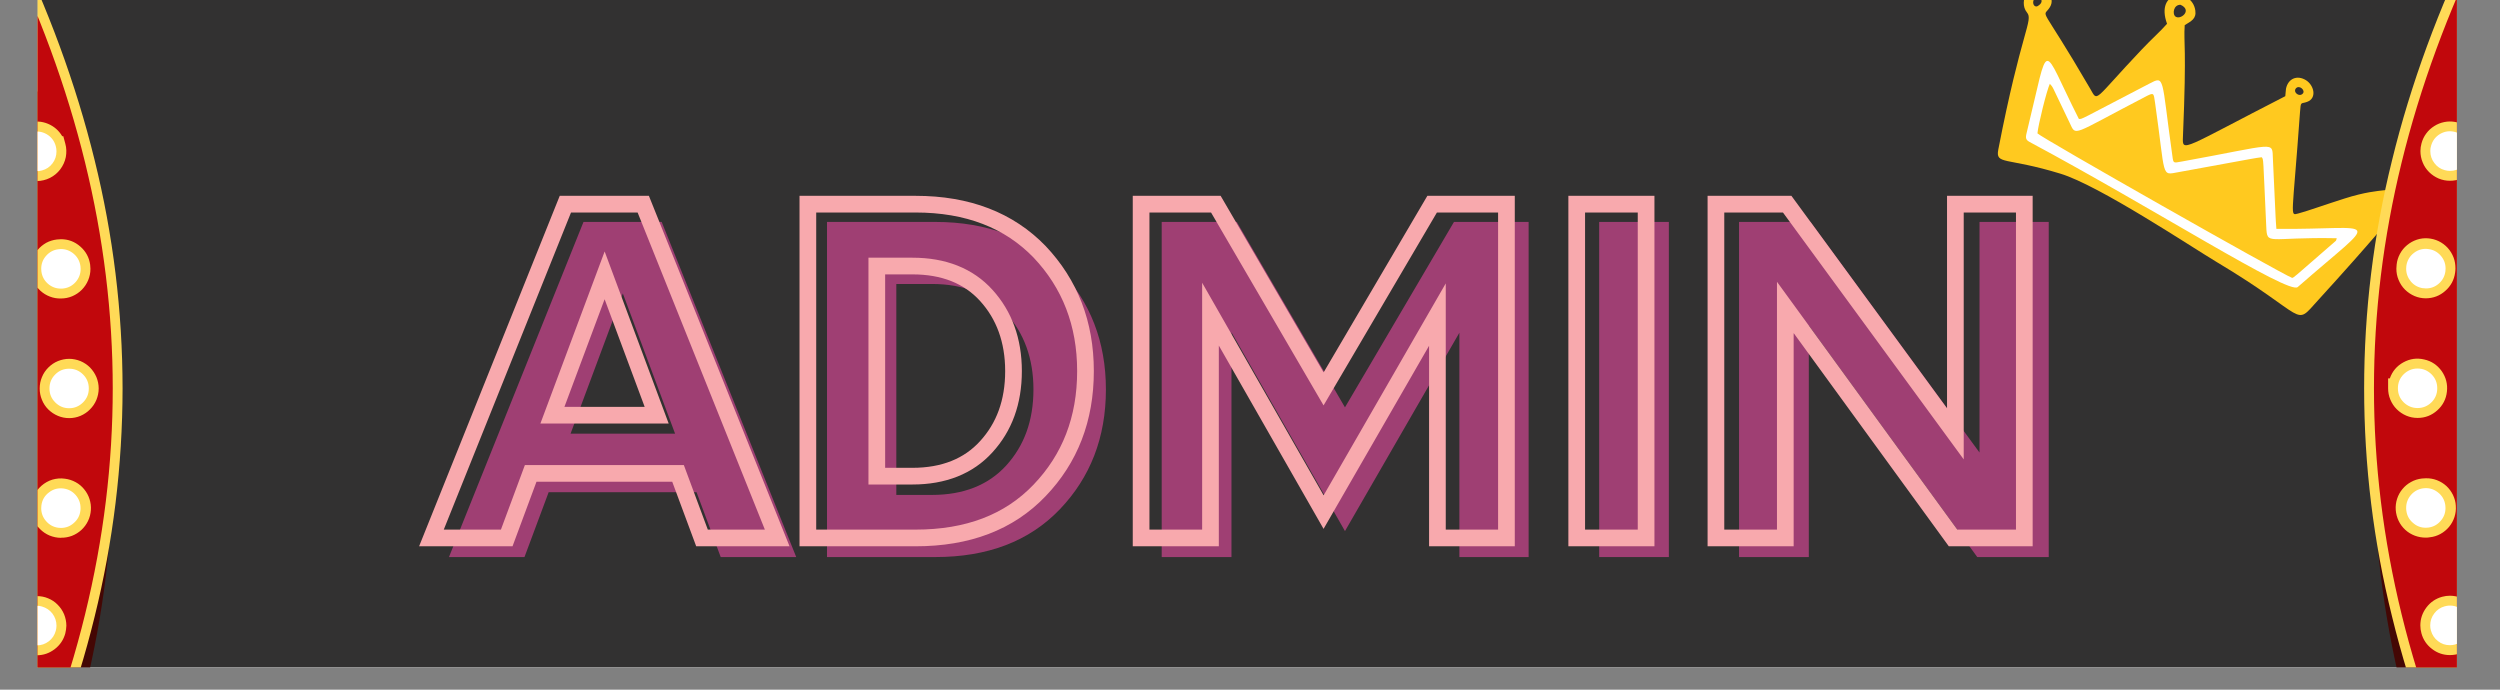
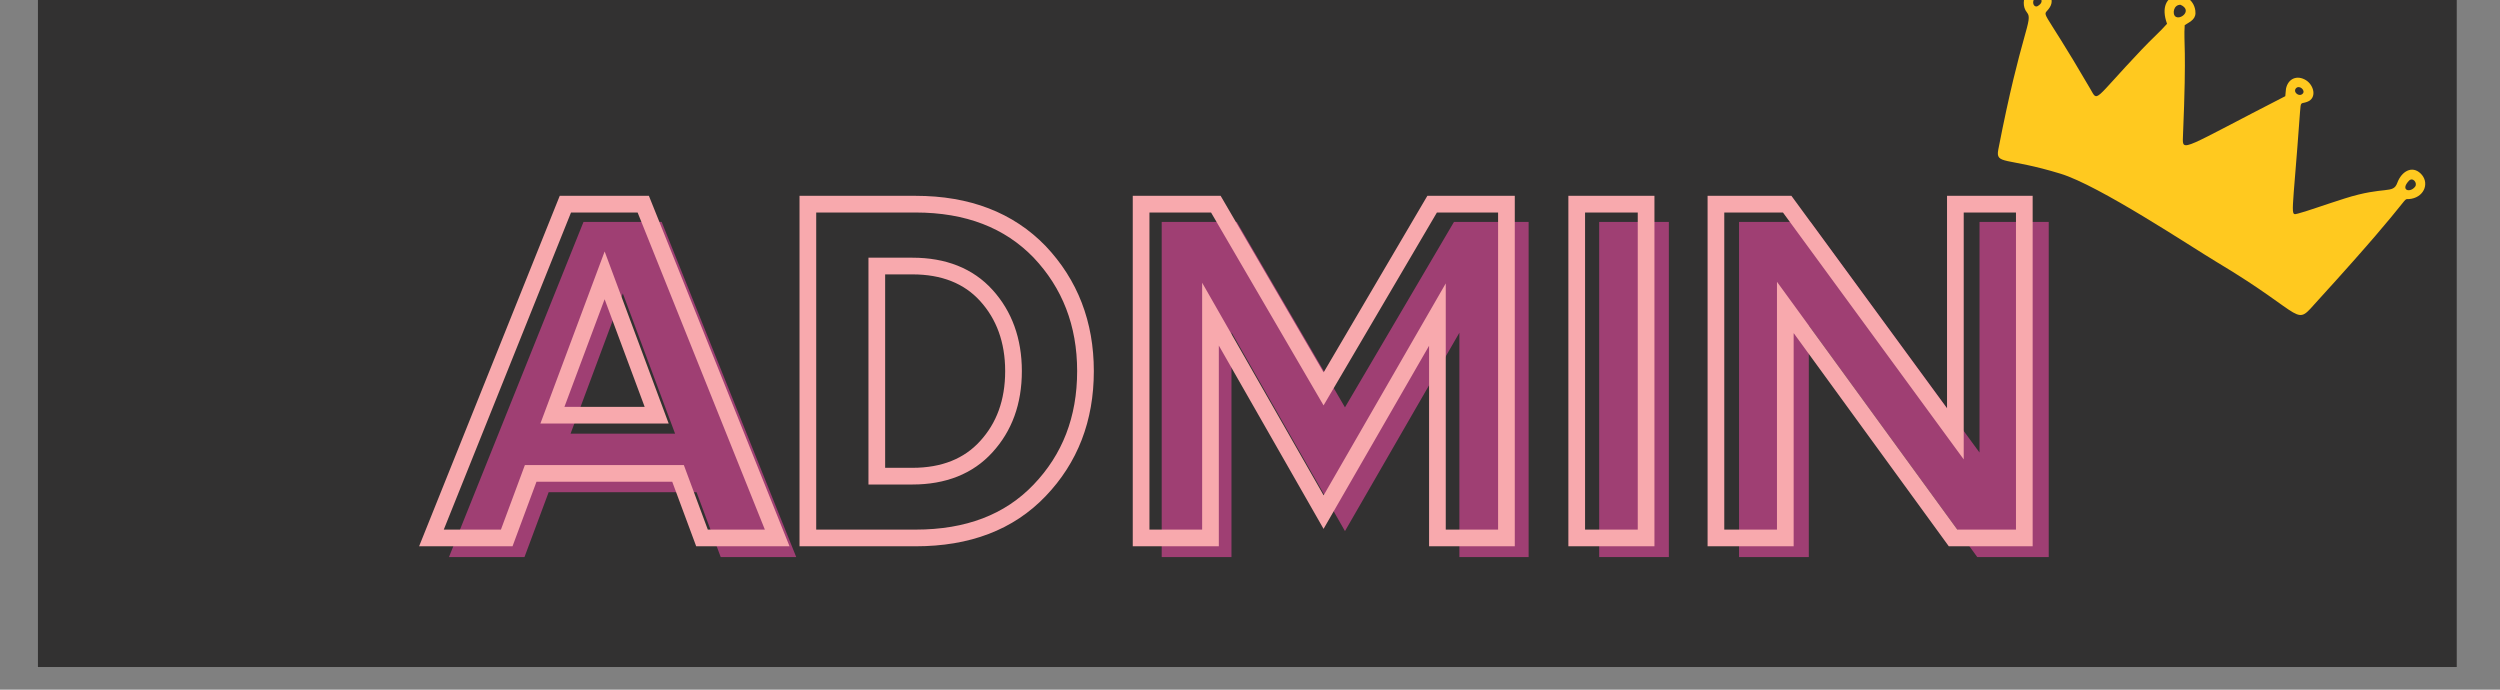
<svg xmlns="http://www.w3.org/2000/svg" width="145" zoomAndPan="magnify" viewBox="0 0 108.75 30" height="40" preserveAspectRatio="xMidYMid meet" version="1.0">
  <rect x="0" y="0" width="108.75" height="30" fill="#808080" stroke="none" />
  <defs>
    <g />
    <clipPath id="2ebc54be66">
      <path d="M 1.633 0 L 106.875 0 L 106.875 29.031 L 1.633 29.031 Z M 1.633 0 " clip-rule="nonzero" />
    </clipPath>
    <clipPath id="abf1b3cb78">
      <path d="M 86 0 L 106 0 L 106 14 L 86 14 Z M 86 0 " clip-rule="nonzero" />
    </clipPath>
    <clipPath id="30ad4fd938">
      <path d="M 89.305 -3.301 L 107.168 4.863 L 102.332 15.449 L 84.469 7.285 Z M 89.305 -3.301 " clip-rule="nonzero" />
    </clipPath>
    <clipPath id="08bfcc769c">
      <path d="M 89.305 -3.301 L 107.168 4.863 L 102.332 15.449 L 84.469 7.285 Z M 89.305 -3.301 " clip-rule="nonzero" />
    </clipPath>
    <clipPath id="4349d1c81c">
      <path d="M 89.305 -3.301 L 107.168 4.863 L 102.332 15.449 L 84.469 7.285 Z M 89.305 -3.301 " clip-rule="nonzero" />
    </clipPath>
    <clipPath id="20dd02f2e3">
-       <path d="M 88 2 L 103 2 L 103 13 L 88 13 Z M 88 2 " clip-rule="nonzero" />
-     </clipPath>
+       </clipPath>
    <clipPath id="1f55b6ba08">
      <path d="M 89.305 -3.301 L 107.168 4.863 L 102.332 15.449 L 84.469 7.285 Z M 89.305 -3.301 " clip-rule="nonzero" />
    </clipPath>
    <clipPath id="b935383880">
-       <path d="M 89.305 -3.301 L 107.168 4.863 L 102.332 15.449 L 84.469 7.285 Z M 89.305 -3.301 " clip-rule="nonzero" />
+       <path d="M 89.305 -3.301 L 107.168 4.863 L 102.332 15.449 Z M 89.305 -3.301 " clip-rule="nonzero" />
    </clipPath>
    <clipPath id="f89d779580">
      <path d="M 89.305 -3.301 L 107.168 4.863 L 102.332 15.449 L 84.469 7.285 Z M 89.305 -3.301 " clip-rule="nonzero" />
    </clipPath>
    <clipPath id="954a16f7c2">
-       <path d="M 1.633 0 L 106.875 0 L 106.875 29.031 L 1.633 29.031 Z M 1.633 0 " clip-rule="nonzero" />
-     </clipPath>
+       </clipPath>
  </defs>
  <g clip-path="url(#2ebc54be66)">
    <path fill="#ffffff" d="M 1.633 0 L 107.117 0 L 107.117 36.375 L 1.633 36.375 Z M 1.633 0 " fill-opacity="1" fill-rule="nonzero" />
-     <path fill="#ffffff" d="M 1.633 0 L 107.117 0 L 107.117 29.098 L 1.633 29.098 Z M 1.633 0 " fill-opacity="1" fill-rule="nonzero" />
    <path fill="#323131" d="M 1.633 0 L 107.117 0 L 107.117 29.098 L 1.633 29.098 Z M 1.633 0 " fill-opacity="1" fill-rule="nonzero" />
  </g>
  <g fill="#9f3f73" fill-opacity="1">
    <g transform="translate(19.667, 24.232)">
      <g>
        <path d="M 11.684 0 L 14.969 0 L 9.117 -14.578 L 5.715 -14.578 L -0.137 0 L 3.148 0 L 4.199 -2.82 L 10.633 -2.82 Z M 5.152 -5.367 L 7.426 -11.469 L 9.699 -5.367 Z M 5.152 -5.367 " />
      </g>
    </g>
  </g>
  <g fill="#9f3f73" fill-opacity="1">
    <g transform="translate(34.498, 24.232)">
      <g>
-         <path d="M 1.477 0 L 6.184 0 C 8.457 0 10.266 -0.68 11.605 -2.078 C 12.926 -3.461 13.609 -5.191 13.609 -7.289 C 13.609 -9.371 12.926 -11.102 11.605 -12.5 C 10.266 -13.879 8.457 -14.578 6.184 -14.578 L 1.477 -14.578 Z M 4.492 -2.703 L 4.492 -11.879 L 6.047 -11.879 C 7.406 -11.879 8.496 -11.449 9.273 -10.594 C 10.051 -9.738 10.457 -8.633 10.457 -7.289 C 10.457 -5.93 10.051 -4.84 9.273 -3.984 C 8.496 -3.129 7.406 -2.703 6.047 -2.703 Z M 4.492 -2.703 " />
-       </g>
+         </g>
    </g>
  </g>
  <g fill="#9f3f73" fill-opacity="1">
    <g transform="translate(49.057, 24.232)">
      <g>
        <path d="M 14.191 -14.578 L 9.449 -6.512 L 4.742 -14.578 L 1.477 -14.578 L 1.477 0 L 4.512 0 L 4.512 -9.777 L 9.449 -1.129 L 14.426 -9.758 L 14.426 0 L 17.438 0 L 17.438 -14.578 Z M 14.191 -14.578 " />
      </g>
    </g>
  </g>
  <g fill="#9f3f73" fill-opacity="1">
    <g transform="translate(67.97, 24.232)">
      <g>
        <path d="M 1.594 0 L 4.625 0 L 4.625 -14.578 L 1.594 -14.578 Z M 1.594 0 " />
      </g>
    </g>
  </g>
  <g fill="#9f3f73" fill-opacity="1">
    <g transform="translate(74.171, 24.232)">
      <g>
        <path d="M 11.938 -14.578 L 11.938 -4.547 L 4.586 -14.578 L 1.477 -14.578 L 1.477 0 L 4.512 0 L 4.512 -10.07 L 11.84 0 L 14.949 0 L 14.949 -14.578 Z M 11.938 -14.578 " />
      </g>
    </g>
  </g>
  <path stroke-linecap="butt" transform="matrix(0.101, 0, 0, 0.101, 17.416, 5.826)" fill="none" stroke-linejoin="miter" d="M 129.911 174.006 L 162.297 174.006 L 104.61 30.251 L 71.069 30.251 L 13.382 174.006 L 45.807 174.006 L 56.127 146.202 L 119.59 146.202 Z M 65.485 121.133 L 87.974 60.905 L 110.386 121.133 Z M 175.505 174.006 L 221.909 174.006 C 244.321 174.006 262.151 167.305 275.321 153.519 C 288.376 139.887 295.076 122.827 295.076 102.148 C 295.076 81.661 288.376 64.563 275.321 50.777 C 262.151 37.145 244.321 30.251 221.909 30.251 L 175.505 30.251 Z M 205.196 147.396 L 205.196 56.9 L 220.561 56.9 C 233.962 56.9 244.706 61.097 252.369 69.569 C 260.033 78.003 264.076 88.901 264.076 102.148 C 264.076 115.549 260.033 126.293 252.369 134.688 C 244.706 143.16 233.962 147.396 220.561 147.396 Z M 444.376 30.251 L 397.626 109.811 L 351.222 30.251 L 319.029 30.251 L 319.029 174.006 L 348.912 174.006 L 348.912 77.618 L 397.626 162.877 L 446.648 77.81 L 446.648 174.006 L 476.377 174.006 L 476.377 30.251 Z M 506.645 174.006 L 536.528 174.006 L 536.528 30.251 L 506.645 30.251 Z M 669.731 30.251 L 669.731 129.181 L 597.295 30.251 L 566.604 30.251 L 566.604 174.006 L 596.487 174.006 L 596.487 74.729 L 668.73 174.006 L 699.422 174.006 L 699.422 30.251 Z M 669.731 30.251 " stroke="#f8a9ad" stroke-width="7.187" stroke-opacity="1" stroke-miterlimit="4" />
  <g clip-path="url(#abf1b3cb78)">
    <g clip-path="url(#30ad4fd938)">
      <g clip-path="url(#08bfcc769c)">
        <g clip-path="url(#4349d1c81c)">
          <path fill="#ffc91f" d="M 99.41 4.184 C 99.426 4.055 99.426 3.957 99.441 3.859 C 99.531 3.418 99.922 3.25 100.309 3.488 C 100.656 3.703 100.801 4.266 100.363 4.43 C 100.086 4.535 100.086 4.383 100.051 4.867 C 99.715 9.543 99.598 9.375 99.965 9.289 C 100.262 9.219 101.133 8.906 101.996 8.633 C 103.746 8.078 104.098 8.457 104.281 7.957 C 104.473 7.438 104.93 7.199 105.289 7.539 C 105.688 7.91 105.492 8.531 104.902 8.645 C 104.316 8.758 105.457 7.992 100.844 13.051 C 99.742 14.262 100.496 13.828 96.414 11.391 C 95.305 10.727 91.312 8.066 89.629 7.555 C 87.258 6.828 86.797 7.18 86.926 6.504 C 87.926 1.352 88.457 0.887 88.176 0.547 C 87.77 0.059 88.293 -0.922 88.965 -0.422 C 89.281 -0.184 89.305 0.094 89.172 0.309 C 88.848 0.844 88.668 -0.016 90.926 3.863 C 91.27 4.457 91.035 4.402 93.156 2.164 C 93.617 1.676 93.957 1.387 94.266 1.035 C 93.734 -0.438 95.348 -0.535 95.496 0.453 C 95.551 0.824 95.309 0.922 95.035 1.094 C 94.98 1.938 95.129 1.906 94.957 5.973 C 94.93 6.648 94.953 6.469 99.41 4.184 Z M 94.848 0.207 C 94.543 0.211 94.504 0.594 94.613 0.703 C 94.824 0.914 95.402 0.445 94.848 0.207 Z M 105.059 8.117 C 105.172 7.961 104.957 7.688 104.789 7.863 C 104.391 8.285 104.844 8.406 105.059 8.117 Z M 88.469 -0.016 C 88.383 0.188 88.523 0.332 88.637 0.266 C 89.059 0.02 88.59 -0.297 88.469 -0.016 Z M 100.172 4.07 C 100.297 3.934 100.027 3.684 99.879 3.836 C 99.723 4 100.016 4.246 100.172 4.07 Z M 100.172 4.07 " fill-opacity="1" fill-rule="nonzero" />
        </g>
      </g>
    </g>
  </g>
  <g clip-path="url(#20dd02f2e3)">
    <g clip-path="url(#1f55b6ba08)">
      <g clip-path="url(#b935383880)">
        <g clip-path="url(#f89d779580)">
          <path fill="#ffffff" d="M 99.023 9.957 C 103.496 9.996 103.609 9.285 99.949 12.488 C 99.559 12.828 93.715 9.082 88.281 6.172 C 88.074 6.062 88.121 5.938 88.18 5.691 C 89.188 1.586 88.75 1.859 90.43 5.172 C 90.586 5.184 90.379 5.258 93.492 3.641 C 94.18 3.281 94.016 3.344 94.48 6.648 C 94.547 7.121 94.496 7.102 94.926 7.023 C 99.066 6.273 98.832 6.117 98.871 6.906 C 99.027 10.223 98.977 9.293 99.023 9.957 Z M 88.629 5.801 C 88.73 5.953 99.195 11.891 99.711 12.09 C 99.82 12.035 99.586 12.242 101.605 10.48 C 101.629 10.461 101.629 10.418 101.648 10.363 C 98.625 10.301 98.621 10.703 98.582 9.852 C 98.438 6.75 98.469 6.953 98.383 6.84 C 97.871 6.914 98.75 6.762 94.766 7.488 C 93.992 7.625 94.215 7.773 93.746 4.477 C 93.68 4.031 93.707 4.008 93.301 4.219 C 90.055 5.906 90.324 5.945 90.027 5.336 C 89.133 3.473 89.348 3.875 89.168 3.645 C 89.031 3.934 88.656 5.453 88.629 5.801 Z M 88.629 5.801 " fill-opacity="1" fill-rule="nonzero" />
        </g>
      </g>
    </g>
  </g>
  <g clip-path="url(#954a16f7c2)">
    <path fill="#440704" d="M 111.539 38.098 C 105.629 26.027 105.629 14.289 111.539 2.215 C 111.695 1.891 111.812 1.555 111.891 1.203 C 111.965 0.848 111.996 0.492 111.984 0.133 C 111.973 -0.23 111.918 -0.582 111.82 -0.93 C 111.723 -1.277 111.582 -1.609 111.406 -1.922 C 111.227 -2.234 111.012 -2.52 110.762 -2.781 C 110.512 -3.039 110.238 -3.266 109.934 -3.457 C 109.629 -3.648 109.305 -3.801 108.961 -3.91 C 108.621 -4.023 108.27 -4.09 107.914 -4.117 C 90.055 -5.371 71.945 -6.004 54.086 -6.004 C 36.227 -6.004 18.117 -5.371 0.262 -4.117 C -0.098 -4.09 -0.449 -4.023 -0.789 -3.91 C -1.133 -3.801 -1.453 -3.648 -1.758 -3.457 C -2.062 -3.266 -2.34 -3.039 -2.59 -2.781 C -2.84 -2.52 -3.051 -2.234 -3.23 -1.922 C -3.41 -1.609 -3.551 -1.277 -3.648 -0.93 C -3.746 -0.582 -3.801 -0.23 -3.812 0.133 C -3.824 0.492 -3.793 0.848 -3.715 1.203 C -3.641 1.555 -3.523 1.891 -3.363 2.215 C 2.547 14.289 2.547 26.027 -3.363 38.098 C -3.523 38.422 -3.641 38.762 -3.715 39.113 C -3.793 39.465 -3.824 39.824 -3.812 40.184 C -3.801 40.543 -3.746 40.898 -3.648 41.246 C -3.551 41.594 -3.41 41.922 -3.23 42.234 C -3.055 42.547 -2.84 42.836 -2.59 43.094 C -2.34 43.355 -2.062 43.582 -1.758 43.773 C -1.453 43.965 -1.133 44.113 -0.789 44.227 C -0.449 44.34 -0.098 44.406 0.262 44.434 C 18.117 45.684 36.227 46.32 54.086 46.32 C 71.945 46.32 90.055 45.684 107.914 44.434 C 108.273 44.406 108.621 44.34 108.965 44.227 C 109.305 44.113 109.629 43.965 109.934 43.773 C 110.238 43.582 110.516 43.355 110.762 43.094 C 111.012 42.836 111.227 42.547 111.406 42.234 C 111.586 41.922 111.723 41.594 111.82 41.246 C 111.918 40.898 111.977 40.543 111.984 40.184 C 111.996 39.824 111.965 39.465 111.891 39.113 C 111.812 38.762 111.695 38.422 111.539 38.098 Z M 107.645 40.57 C 71.938 43.078 36.234 43.078 0.527 40.57 C 0.441 40.562 0.359 40.539 0.285 40.492 C 0.211 40.445 0.152 40.383 0.109 40.305 C 0.066 40.23 0.043 40.145 0.039 40.059 C 0.035 39.969 0.055 39.887 0.094 39.809 C 6.508 26.707 6.508 13.609 0.094 0.508 C 0.055 0.43 0.035 0.344 0.039 0.258 C 0.043 0.168 0.066 0.086 0.109 0.012 C 0.152 -0.066 0.211 -0.129 0.285 -0.176 C 0.359 -0.223 0.441 -0.25 0.527 -0.254 C 36.234 -2.762 71.938 -2.762 107.645 -0.254 C 107.73 -0.25 107.812 -0.223 107.887 -0.176 C 107.961 -0.129 108.02 -0.066 108.062 0.012 C 108.109 0.086 108.133 0.168 108.133 0.258 C 108.137 0.344 108.117 0.43 108.078 0.508 C 101.664 13.605 101.664 26.707 108.078 39.809 C 108.117 39.887 108.137 39.969 108.133 40.059 C 108.133 40.145 108.109 40.23 108.062 40.305 C 108.02 40.383 107.961 40.445 107.887 40.492 C 107.812 40.539 107.73 40.562 107.645 40.57 Z M 107.645 40.57 " fill-opacity="1" fill-rule="nonzero" />
    <path fill="#ffda57" d="M 54.086 43.488 C 36.219 43.488 18.102 42.852 0.23 41.602 C -0.164 41.574 -0.547 41.496 -0.922 41.375 C -1.297 41.254 -1.652 41.086 -1.984 40.875 C -2.32 40.664 -2.625 40.418 -2.898 40.133 C -3.172 39.848 -3.406 39.531 -3.602 39.188 C -3.801 38.844 -3.953 38.484 -4.059 38.102 C -4.168 37.723 -4.227 37.332 -4.242 36.938 C -4.254 36.539 -4.219 36.148 -4.137 35.762 C -4.051 35.375 -3.922 35.004 -3.75 34.648 C 2.098 22.703 2.098 11.09 -3.75 -0.855 C -3.922 -1.211 -4.051 -1.582 -4.137 -1.969 C -4.219 -2.355 -4.254 -2.746 -4.242 -3.145 C -4.227 -3.539 -4.168 -3.93 -4.059 -4.309 C -3.953 -4.691 -3.801 -5.051 -3.602 -5.395 C -3.406 -5.738 -3.172 -6.055 -2.898 -6.34 C -2.625 -6.625 -2.32 -6.871 -1.984 -7.082 C -1.652 -7.293 -1.297 -7.461 -0.922 -7.582 C -0.547 -7.703 -0.164 -7.781 0.23 -7.809 C 18.102 -9.059 36.219 -9.695 54.086 -9.695 C 71.953 -9.695 90.074 -9.059 107.941 -7.809 C 108.336 -7.781 108.719 -7.703 109.094 -7.582 C 109.469 -7.461 109.824 -7.293 110.16 -7.082 C 110.492 -6.871 110.797 -6.625 111.07 -6.34 C 111.344 -6.055 111.578 -5.738 111.777 -5.395 C 111.973 -5.051 112.125 -4.691 112.234 -4.309 C 112.34 -3.93 112.402 -3.539 112.414 -3.145 C 112.426 -2.746 112.391 -2.355 112.309 -1.969 C 112.227 -1.582 112.098 -1.211 111.922 -0.855 C 106.074 11.09 106.074 22.703 111.922 34.648 C 112.098 35.004 112.227 35.375 112.309 35.762 C 112.391 36.148 112.426 36.539 112.414 36.938 C 112.402 37.332 112.34 37.723 112.234 38.102 C 112.125 38.484 111.973 38.844 111.777 39.188 C 111.582 39.531 111.344 39.848 111.07 40.133 C 110.797 40.418 110.492 40.664 110.16 40.875 C 109.824 41.086 109.473 41.254 109.098 41.375 C 108.723 41.496 108.336 41.574 107.941 41.602 C 90.074 42.852 71.953 43.488 54.086 43.488 Z M 54.086 -4.965 C 36.328 -4.965 18.316 -4.336 0.559 -3.09 C 0.523 -3.086 0.496 -3.07 0.48 -3.039 C 0.461 -3.008 0.461 -2.977 0.477 -2.945 C 2.086 0.344 3.312 3.68 4.117 6.969 C 4.922 10.227 5.328 13.535 5.332 16.895 C 5.328 20.254 4.922 23.562 4.117 26.824 C 3.312 30.113 2.086 33.449 0.477 36.734 C 0.461 36.77 0.461 36.801 0.48 36.832 C 0.496 36.863 0.523 36.879 0.559 36.879 C 18.316 38.125 36.324 38.758 54.086 38.758 C 71.844 38.758 89.855 38.125 107.613 36.879 C 107.648 36.879 107.672 36.863 107.691 36.832 C 107.711 36.801 107.711 36.77 107.695 36.734 C 106.082 33.449 104.859 30.113 104.055 26.824 C 103.246 23.566 102.84 20.254 102.84 16.895 C 102.84 13.539 103.246 10.227 104.055 6.969 C 104.859 3.68 106.082 0.344 107.695 -2.941 C 107.711 -2.977 107.711 -3.008 107.691 -3.039 C 107.676 -3.07 107.648 -3.086 107.613 -3.086 C 89.855 -4.332 71.848 -4.965 54.086 -4.965 Z M 54.086 -4.965 " fill-opacity="1" fill-rule="nonzero" />
    <path fill="#c1070c" d="M 111.539 34.836 C 105.629 22.766 105.629 11.027 111.539 -1.043 C 111.695 -1.367 111.812 -1.707 111.891 -2.059 C 111.965 -2.414 111.996 -2.77 111.984 -3.129 C 111.973 -3.492 111.918 -3.844 111.82 -4.191 C 111.723 -4.539 111.586 -4.867 111.406 -5.18 C 111.227 -5.492 111.012 -5.781 110.762 -6.039 C 110.512 -6.301 110.238 -6.527 109.934 -6.719 C 109.629 -6.91 109.305 -7.062 108.961 -7.172 C 108.621 -7.285 108.27 -7.352 107.914 -7.379 C 90.055 -8.629 71.945 -9.266 54.086 -9.266 C 36.227 -9.266 18.117 -8.629 0.262 -7.379 C -0.098 -7.352 -0.449 -7.285 -0.789 -7.172 C -1.133 -7.062 -1.453 -6.91 -1.758 -6.719 C -2.062 -6.527 -2.34 -6.301 -2.59 -6.039 C -2.84 -5.781 -3.055 -5.492 -3.23 -5.18 C -3.41 -4.867 -3.551 -4.539 -3.648 -4.191 C -3.746 -3.844 -3.801 -3.492 -3.812 -3.129 C -3.824 -2.77 -3.793 -2.414 -3.715 -2.059 C -3.641 -1.707 -3.523 -1.367 -3.363 -1.043 C 2.547 11.027 2.547 22.766 -3.363 34.836 C -3.523 35.16 -3.641 35.5 -3.715 35.852 C -3.793 36.207 -3.824 36.562 -3.812 36.922 C -3.801 37.285 -3.746 37.637 -3.648 37.984 C -3.551 38.332 -3.41 38.66 -3.23 38.973 C -3.055 39.289 -2.84 39.574 -2.59 39.832 C -2.34 40.094 -2.062 40.32 -1.758 40.512 C -1.453 40.703 -1.133 40.855 -0.789 40.965 C -0.449 41.078 -0.098 41.145 0.262 41.172 C 18.117 42.422 36.227 43.059 54.086 43.059 C 71.945 43.059 90.055 42.422 107.914 41.172 C 108.273 41.145 108.621 41.078 108.965 40.965 C 109.305 40.855 109.629 40.703 109.934 40.512 C 110.238 40.32 110.516 40.094 110.762 39.832 C 111.012 39.574 111.227 39.285 111.406 38.973 C 111.586 38.66 111.723 38.332 111.82 37.984 C 111.918 37.637 111.977 37.285 111.984 36.922 C 111.996 36.562 111.965 36.207 111.891 35.852 C 111.812 35.5 111.695 35.16 111.539 34.836 Z M 107.645 37.309 C 71.938 39.816 36.234 39.816 0.527 37.309 C 0.441 37.305 0.359 37.277 0.285 37.23 C 0.211 37.184 0.152 37.121 0.109 37.043 C 0.066 36.969 0.043 36.887 0.039 36.797 C 0.035 36.707 0.055 36.625 0.094 36.547 C 6.508 23.445 6.508 10.348 0.094 -2.754 C 0.055 -2.832 0.035 -2.914 0.039 -3.004 C 0.043 -3.094 0.066 -3.176 0.109 -3.25 C 0.152 -3.328 0.211 -3.391 0.285 -3.438 C 0.359 -3.484 0.441 -3.512 0.527 -3.516 C 36.234 -6.023 71.938 -6.023 107.645 -3.516 C 107.73 -3.512 107.812 -3.484 107.887 -3.438 C 107.961 -3.391 108.02 -3.328 108.062 -3.25 C 108.109 -3.176 108.133 -3.094 108.133 -3.004 C 108.137 -2.914 108.117 -2.832 108.078 -2.754 C 101.664 10.348 101.664 23.445 108.078 36.547 C 108.117 36.625 108.137 36.707 108.133 36.797 C 108.133 36.887 108.109 36.969 108.062 37.043 C 108.02 37.121 107.961 37.184 107.887 37.23 C 107.812 37.277 107.73 37.305 107.645 37.309 Z M 107.645 37.309 " fill-opacity="1" fill-rule="nonzero" />
-     <path fill="#ffda57" d="M 54.086 42.414 C 53.918 42.414 53.754 42.383 53.594 42.316 C 53.438 42.25 53.301 42.156 53.18 42.035 C 53.059 41.914 52.965 41.777 52.898 41.617 C 52.836 41.461 52.801 41.297 52.801 41.125 C 52.801 40.953 52.832 40.789 52.898 40.633 C 52.965 40.473 53.055 40.332 53.176 40.211 C 53.297 40.09 53.434 39.996 53.594 39.934 C 53.75 39.867 53.914 39.832 54.082 39.832 L 54.098 39.832 C 54.27 39.832 54.434 39.867 54.59 39.93 C 54.746 39.996 54.887 40.09 55.008 40.211 C 55.125 40.332 55.219 40.473 55.285 40.629 C 55.352 40.789 55.383 40.953 55.383 41.125 C 55.383 41.293 55.352 41.457 55.285 41.617 C 55.219 41.773 55.125 41.914 55.008 42.035 C 54.887 42.156 54.746 42.25 54.59 42.316 C 54.434 42.379 54.27 42.414 54.098 42.414 Z M 59.297 42.395 C 59.129 42.395 58.965 42.363 58.809 42.297 C 58.652 42.23 58.516 42.141 58.395 42.02 C 58.273 41.898 58.18 41.762 58.113 41.605 C 58.051 41.449 58.016 41.285 58.016 41.113 L 58.016 41.105 C 58.016 40.934 58.047 40.773 58.113 40.613 C 58.176 40.457 58.27 40.32 58.391 40.199 C 58.508 40.078 58.645 39.984 58.801 39.918 C 58.957 39.852 59.121 39.816 59.289 39.816 L 59.301 39.816 C 59.469 39.816 59.633 39.852 59.789 39.914 C 59.945 39.98 60.082 40.074 60.203 40.191 C 60.324 40.312 60.414 40.453 60.48 40.609 C 60.547 40.766 60.582 40.93 60.582 41.098 L 60.582 41.105 C 60.582 41.277 60.551 41.441 60.484 41.598 C 60.422 41.754 60.328 41.895 60.211 42.016 C 60.09 42.137 59.953 42.23 59.797 42.297 C 59.641 42.363 59.477 42.395 59.309 42.398 L 59.297 42.398 Z M 48.883 42.395 C 48.711 42.395 48.551 42.359 48.395 42.293 C 48.238 42.23 48.098 42.137 47.977 42.016 C 47.859 41.895 47.766 41.754 47.703 41.598 C 47.637 41.438 47.605 41.273 47.605 41.105 L 47.605 41.098 C 47.605 40.93 47.637 40.766 47.703 40.609 C 47.77 40.449 47.863 40.312 47.984 40.191 C 48.102 40.07 48.242 39.98 48.398 39.914 C 48.555 39.848 48.719 39.816 48.887 39.816 L 48.895 39.816 C 49.066 39.816 49.227 39.852 49.383 39.918 C 49.539 39.98 49.676 40.074 49.797 40.195 C 49.914 40.316 50.008 40.457 50.074 40.613 C 50.137 40.77 50.172 40.934 50.172 41.105 L 50.172 41.109 C 50.168 41.281 50.137 41.441 50.07 41.602 C 50.004 41.758 49.914 41.895 49.793 42.016 C 49.672 42.137 49.535 42.23 49.379 42.293 C 49.219 42.359 49.059 42.395 48.887 42.395 Z M 43.688 42.344 C 43.684 42.344 43.672 42.344 43.66 42.344 C 43.492 42.336 43.332 42.301 43.18 42.234 C 43.023 42.168 42.891 42.074 42.773 41.953 C 42.656 41.832 42.566 41.695 42.5 41.539 C 42.438 41.383 42.406 41.223 42.406 41.055 L 42.406 41.035 C 42.406 40.867 42.441 40.707 42.508 40.551 C 42.574 40.395 42.668 40.258 42.789 40.137 C 42.906 40.02 43.047 39.926 43.203 39.863 C 43.355 39.797 43.52 39.766 43.688 39.766 L 43.707 39.766 C 43.875 39.766 44.035 39.801 44.191 39.867 C 44.348 39.934 44.484 40.027 44.602 40.148 C 44.719 40.27 44.812 40.406 44.875 40.562 C 44.941 40.719 44.973 40.883 44.973 41.055 L 44.973 41.07 C 44.969 41.238 44.934 41.402 44.867 41.559 C 44.801 41.711 44.711 41.852 44.59 41.969 C 44.469 42.086 44.332 42.18 44.176 42.242 C 44.02 42.309 43.855 42.34 43.688 42.344 Z M 64.496 42.344 C 64.328 42.34 64.168 42.309 64.012 42.242 C 63.855 42.18 63.719 42.086 63.598 41.969 C 63.477 41.852 63.387 41.711 63.32 41.559 C 63.254 41.402 63.219 41.238 63.215 41.07 L 63.215 41.055 C 63.215 40.883 63.246 40.719 63.312 40.562 C 63.375 40.406 63.469 40.27 63.586 40.148 C 63.703 40.027 63.84 39.934 63.996 39.867 C 64.152 39.801 64.312 39.766 64.48 39.762 L 64.5 39.762 C 64.668 39.762 64.832 39.797 64.984 39.859 C 65.141 39.926 65.281 40.016 65.398 40.137 C 65.52 40.254 65.613 40.391 65.68 40.547 C 65.746 40.703 65.781 40.867 65.781 41.035 L 65.781 41.051 C 65.781 41.223 65.75 41.383 65.688 41.539 C 65.621 41.699 65.531 41.836 65.41 41.957 C 65.293 42.078 65.156 42.172 65 42.238 C 64.848 42.305 64.684 42.34 64.516 42.344 Z M 38.492 42.254 L 38.457 42.254 C 38.289 42.25 38.129 42.211 37.977 42.145 C 37.824 42.078 37.688 41.984 37.57 41.863 C 37.453 41.742 37.363 41.602 37.301 41.449 C 37.238 41.293 37.207 41.129 37.207 40.961 L 37.207 40.938 C 37.211 40.77 37.246 40.609 37.312 40.453 C 37.379 40.297 37.473 40.164 37.594 40.043 C 37.711 39.926 37.848 39.836 38.004 39.77 C 38.16 39.707 38.32 39.676 38.488 39.672 L 38.516 39.672 C 38.684 39.676 38.844 39.715 39 39.781 C 39.152 39.848 39.289 39.941 39.406 40.062 C 39.523 40.184 39.613 40.32 39.68 40.477 C 39.742 40.633 39.777 40.797 39.777 40.965 L 39.777 40.992 C 39.773 41.16 39.734 41.32 39.668 41.477 C 39.602 41.629 39.508 41.766 39.387 41.883 C 39.27 42 39.129 42.094 38.977 42.156 C 38.82 42.223 38.66 42.254 38.492 42.254 Z M 69.695 42.254 C 69.527 42.254 69.367 42.219 69.215 42.156 C 69.059 42.094 68.922 42.004 68.801 41.887 C 68.684 41.77 68.59 41.633 68.523 41.48 C 68.453 41.328 68.418 41.164 68.414 41 C 68.414 40.988 68.414 40.977 68.414 40.965 C 68.414 40.797 68.445 40.633 68.512 40.477 C 68.574 40.324 68.664 40.184 68.781 40.062 C 68.898 39.945 69.035 39.852 69.188 39.781 C 69.344 39.715 69.504 39.68 69.672 39.676 L 69.699 39.676 C 69.867 39.676 70.027 39.711 70.184 39.773 C 70.336 39.836 70.477 39.93 70.594 40.047 C 70.715 40.164 70.809 40.301 70.875 40.457 C 70.941 40.609 70.977 40.77 70.98 40.941 L 70.98 40.965 C 70.98 41.133 70.949 41.297 70.887 41.453 C 70.82 41.609 70.73 41.746 70.613 41.867 C 70.496 41.988 70.359 42.082 70.207 42.148 C 70.051 42.215 69.891 42.254 69.723 42.258 L 69.695 42.258 Z M 74.895 42.129 C 74.727 42.129 74.566 42.102 74.41 42.039 C 74.258 41.973 74.117 41.887 74 41.77 C 73.879 41.652 73.785 41.516 73.719 41.363 C 73.652 41.207 73.617 41.047 73.609 40.879 C 73.609 40.867 73.609 40.855 73.609 40.84 C 73.609 40.672 73.641 40.512 73.703 40.355 C 73.766 40.199 73.855 40.059 73.973 39.938 C 74.09 39.816 74.227 39.723 74.379 39.656 C 74.531 39.59 74.691 39.555 74.859 39.551 L 74.895 39.551 C 75.062 39.551 75.223 39.582 75.379 39.645 C 75.535 39.707 75.672 39.797 75.793 39.914 C 75.91 40.027 76.004 40.164 76.074 40.316 C 76.141 40.473 76.176 40.633 76.18 40.801 C 76.18 40.812 76.18 40.828 76.18 40.84 C 76.18 41.008 76.148 41.172 76.086 41.328 C 76.023 41.484 75.934 41.621 75.816 41.742 C 75.703 41.863 75.566 41.957 75.414 42.023 C 75.258 42.09 75.098 42.125 74.93 42.129 Z M 33.262 42.129 L 33.258 42.129 C 33.09 42.125 32.93 42.09 32.773 42.023 C 32.621 41.957 32.484 41.863 32.367 41.742 C 32.25 41.621 32.16 41.48 32.098 41.324 C 32.035 41.168 32.008 41.008 32.008 40.84 C 32.008 40.832 32.008 40.805 32.008 40.805 C 32.012 40.637 32.047 40.477 32.113 40.32 C 32.18 40.168 32.273 40.031 32.395 39.914 C 32.512 39.797 32.652 39.707 32.805 39.645 C 32.961 39.578 33.121 39.547 33.289 39.551 L 33.324 39.551 C 33.492 39.555 33.656 39.59 33.809 39.656 C 33.961 39.723 34.098 39.816 34.215 39.938 C 34.332 40.059 34.422 40.199 34.484 40.355 C 34.547 40.512 34.578 40.672 34.574 40.84 C 34.574 40.855 34.574 40.867 34.574 40.879 C 34.57 41.047 34.535 41.211 34.469 41.363 C 34.402 41.516 34.309 41.652 34.188 41.77 C 34.066 41.887 33.93 41.977 33.777 42.039 C 33.621 42.102 33.461 42.133 33.293 42.129 Z M 28.051 41.969 C 27.887 41.965 27.727 41.93 27.574 41.863 C 27.418 41.793 27.285 41.699 27.168 41.578 C 27.055 41.457 26.965 41.32 26.902 41.164 C 26.84 41.008 26.809 40.848 26.812 40.68 C 26.812 40.664 26.812 40.648 26.812 40.633 C 26.816 40.465 26.852 40.305 26.918 40.152 C 26.988 40 27.082 39.867 27.199 39.75 C 27.32 39.633 27.457 39.543 27.613 39.484 C 27.766 39.422 27.926 39.391 28.094 39.391 L 28.141 39.391 C 28.305 39.395 28.465 39.434 28.617 39.5 C 28.77 39.566 28.906 39.66 29.023 39.781 C 29.137 39.902 29.227 40.043 29.289 40.195 C 29.352 40.352 29.383 40.516 29.379 40.684 C 29.379 40.695 29.379 40.711 29.379 40.727 C 29.375 40.895 29.34 41.055 29.27 41.207 C 29.203 41.359 29.109 41.496 28.988 41.609 C 28.871 41.727 28.734 41.816 28.578 41.879 C 28.422 41.941 28.262 41.973 28.098 41.969 Z M 80.094 41.969 C 79.926 41.973 79.766 41.941 79.613 41.879 C 79.457 41.816 79.32 41.727 79.199 41.609 C 79.082 41.492 78.988 41.359 78.918 41.207 C 78.852 41.055 78.816 40.895 78.809 40.727 C 78.809 40.711 78.809 40.695 78.809 40.68 C 78.809 40.516 78.84 40.352 78.902 40.195 C 78.965 40.043 79.055 39.902 79.168 39.781 C 79.285 39.664 79.418 39.57 79.57 39.5 C 79.727 39.434 79.883 39.398 80.051 39.391 C 80.066 39.391 80.082 39.391 80.094 39.391 C 80.262 39.391 80.422 39.422 80.578 39.484 C 80.73 39.547 80.871 39.637 80.988 39.754 C 81.109 39.871 81.203 40.004 81.27 40.156 C 81.336 40.312 81.375 40.473 81.379 40.641 C 81.379 40.641 81.379 40.672 81.379 40.68 C 81.379 40.848 81.348 41.012 81.289 41.164 C 81.227 41.32 81.137 41.457 81.02 41.578 C 80.906 41.699 80.77 41.793 80.617 41.863 C 80.465 41.93 80.309 41.965 80.141 41.973 C 80.125 41.969 80.109 41.969 80.094 41.969 Z M 22.898 41.777 L 22.848 41.777 C 22.684 41.77 22.523 41.73 22.371 41.664 C 22.219 41.594 22.086 41.5 21.973 41.379 C 21.855 41.258 21.77 41.121 21.707 40.965 C 21.645 40.812 21.613 40.648 21.617 40.484 C 21.617 40.469 21.617 40.453 21.617 40.438 C 21.621 40.27 21.66 40.109 21.727 39.957 C 21.793 39.805 21.887 39.672 22.008 39.555 C 22.129 39.441 22.266 39.352 22.418 39.289 C 22.574 39.227 22.734 39.195 22.898 39.195 C 22.918 39.195 22.934 39.195 22.949 39.195 C 23.117 39.203 23.277 39.238 23.426 39.309 C 23.578 39.375 23.711 39.473 23.828 39.59 C 23.941 39.711 24.031 39.852 24.09 40.004 C 24.152 40.16 24.184 40.32 24.184 40.488 C 24.184 40.504 24.184 40.52 24.184 40.535 C 24.176 40.703 24.141 40.863 24.07 41.016 C 24.004 41.168 23.91 41.301 23.789 41.418 C 23.672 41.531 23.535 41.621 23.379 41.684 C 23.227 41.746 23.066 41.777 22.898 41.777 Z M 85.289 41.777 C 85.121 41.777 84.961 41.746 84.809 41.684 C 84.656 41.621 84.52 41.531 84.398 41.418 C 84.277 41.301 84.184 41.168 84.117 41.016 C 84.047 40.863 84.012 40.703 84.004 40.535 C 84.004 40.52 84.004 40.504 84.004 40.488 C 84.004 40.32 84.035 40.16 84.098 40.004 C 84.16 39.852 84.246 39.711 84.363 39.594 C 84.477 39.473 84.609 39.379 84.762 39.309 C 84.914 39.242 85.07 39.203 85.238 39.199 L 85.293 39.199 C 85.457 39.195 85.617 39.227 85.77 39.289 C 85.926 39.352 86.062 39.441 86.184 39.555 C 86.301 39.672 86.395 39.805 86.465 39.957 C 86.531 40.109 86.566 40.27 86.574 40.438 C 86.574 40.453 86.574 40.469 86.574 40.488 C 86.574 40.652 86.543 40.816 86.484 40.969 C 86.422 41.125 86.332 41.262 86.219 41.383 C 86.102 41.504 85.969 41.598 85.82 41.664 C 85.668 41.734 85.508 41.773 85.344 41.777 Z M 17.703 41.547 C 17.68 41.547 17.66 41.547 17.637 41.547 C 17.473 41.539 17.316 41.5 17.164 41.43 C 17.016 41.363 16.883 41.266 16.77 41.148 C 16.656 41.027 16.57 40.891 16.508 40.734 C 16.449 40.582 16.418 40.422 16.418 40.254 C 16.418 40.238 16.418 40.215 16.418 40.195 C 16.426 40.027 16.465 39.871 16.531 39.719 C 16.602 39.57 16.695 39.438 16.816 39.324 C 16.934 39.211 17.07 39.121 17.223 39.059 C 17.379 39 17.535 38.969 17.699 38.969 C 17.723 38.969 17.738 38.969 17.762 38.969 C 17.93 38.977 18.086 39.016 18.238 39.082 C 18.387 39.152 18.52 39.246 18.637 39.367 C 18.75 39.488 18.836 39.625 18.898 39.781 C 18.961 39.934 18.988 40.094 18.988 40.262 C 18.988 40.277 18.988 40.297 18.988 40.312 L 18.988 40.32 C 18.98 40.484 18.941 40.645 18.875 40.793 C 18.805 40.945 18.711 41.078 18.59 41.191 C 18.473 41.305 18.336 41.395 18.184 41.457 C 18.027 41.516 17.871 41.547 17.703 41.547 Z M 90.48 41.547 C 90.316 41.547 90.156 41.516 90.004 41.457 C 89.852 41.395 89.715 41.305 89.594 41.191 C 89.477 41.078 89.383 40.945 89.312 40.793 C 89.246 40.641 89.207 40.484 89.199 40.316 L 89.199 40.312 C 89.199 40.293 89.199 40.277 89.199 40.258 C 89.199 40.094 89.23 39.934 89.289 39.777 C 89.352 39.625 89.438 39.488 89.555 39.367 C 89.668 39.246 89.801 39.152 89.949 39.086 C 90.102 39.016 90.258 38.977 90.422 38.969 C 90.445 38.969 90.465 38.969 90.484 38.969 C 90.648 38.969 90.809 39 90.961 39.062 C 91.117 39.125 91.25 39.211 91.371 39.324 C 91.492 39.441 91.586 39.574 91.652 39.723 C 91.723 39.875 91.762 40.035 91.766 40.199 L 91.766 40.207 C 91.766 40.223 91.766 40.242 91.766 40.258 C 91.77 40.426 91.738 40.582 91.676 40.738 C 91.613 40.891 91.527 41.027 91.414 41.148 C 91.301 41.27 91.168 41.363 91.02 41.43 C 90.871 41.5 90.711 41.539 90.547 41.547 C 90.527 41.547 90.504 41.547 90.484 41.547 Z M 12.508 41.285 C 12.484 41.285 12.465 41.285 12.438 41.281 C 12.277 41.273 12.121 41.234 11.969 41.164 C 11.82 41.098 11.691 41.004 11.578 40.883 C 11.465 40.762 11.379 40.629 11.316 40.477 C 11.254 40.32 11.227 40.164 11.223 40 C 11.223 39.973 11.223 39.949 11.227 39.926 C 11.234 39.762 11.273 39.602 11.344 39.453 C 11.41 39.301 11.504 39.172 11.625 39.059 C 11.746 38.941 11.879 38.855 12.035 38.793 C 12.188 38.734 12.344 38.703 12.508 38.703 C 12.531 38.703 12.555 38.703 12.578 38.703 C 12.742 38.711 12.902 38.75 13.051 38.82 C 13.199 38.891 13.332 38.984 13.445 39.105 C 13.559 39.227 13.645 39.363 13.703 39.516 C 13.766 39.672 13.797 39.828 13.793 39.996 C 13.793 40.016 13.793 40.039 13.793 40.062 C 13.785 40.227 13.746 40.387 13.676 40.535 C 13.609 40.684 13.512 40.816 13.395 40.93 C 13.273 41.043 13.141 41.129 12.984 41.191 C 12.832 41.254 12.676 41.285 12.512 41.285 Z M 95.676 41.285 C 95.512 41.285 95.352 41.254 95.199 41.191 C 95.047 41.133 94.91 41.047 94.793 40.934 C 94.672 40.82 94.578 40.688 94.508 40.539 C 94.441 40.391 94.402 40.23 94.391 40.066 C 94.391 40.039 94.387 40.012 94.391 39.984 C 94.391 39.82 94.422 39.66 94.484 39.508 C 94.543 39.355 94.633 39.223 94.746 39.102 C 94.855 38.984 94.988 38.891 95.137 38.82 C 95.285 38.754 95.441 38.715 95.605 38.703 C 95.629 38.703 95.652 38.703 95.676 38.703 C 95.84 38.703 95.996 38.734 96.148 38.797 C 96.305 38.855 96.438 38.945 96.559 39.059 C 96.68 39.172 96.773 39.305 96.84 39.453 C 96.91 39.602 96.949 39.762 96.957 39.926 C 96.957 39.945 96.961 39.969 96.961 39.992 C 96.961 40.16 96.93 40.316 96.867 40.473 C 96.809 40.625 96.723 40.762 96.609 40.883 C 96.496 41 96.363 41.098 96.215 41.164 C 96.066 41.234 95.906 41.273 95.742 41.281 C 95.723 41.281 95.699 41.281 95.676 41.281 Z M 7.32 40.984 C 7.289 40.984 7.266 40.984 7.238 40.98 C 7.078 40.973 6.922 40.93 6.773 40.863 C 6.625 40.793 6.496 40.699 6.383 40.578 C 6.273 40.461 6.188 40.324 6.125 40.172 C 6.066 40.02 6.035 39.863 6.035 39.699 C 6.035 39.668 6.035 39.637 6.035 39.613 C 6.047 39.449 6.086 39.293 6.156 39.145 C 6.227 38.996 6.32 38.867 6.438 38.754 C 6.559 38.641 6.691 38.555 6.844 38.492 C 6.996 38.434 7.152 38.402 7.316 38.402 C 7.344 38.402 7.371 38.402 7.395 38.406 C 7.559 38.418 7.715 38.457 7.859 38.527 C 8.008 38.594 8.137 38.691 8.25 38.809 C 8.363 38.93 8.449 39.062 8.508 39.215 C 8.57 39.367 8.602 39.527 8.602 39.691 C 8.602 39.723 8.602 39.75 8.598 39.777 C 8.586 39.941 8.547 40.094 8.48 40.242 C 8.41 40.391 8.316 40.523 8.195 40.633 C 8.078 40.746 7.941 40.832 7.793 40.895 C 7.641 40.953 7.484 40.984 7.32 40.984 Z M 100.867 40.984 C 100.703 40.984 100.547 40.953 100.395 40.895 C 100.242 40.832 100.105 40.746 99.984 40.633 C 99.867 40.523 99.773 40.391 99.703 40.242 C 99.633 40.094 99.594 39.938 99.582 39.773 L 99.582 39.766 C 99.582 39.746 99.582 39.719 99.582 39.688 C 99.586 39.523 99.617 39.367 99.676 39.215 C 99.738 39.062 99.824 38.926 99.934 38.809 C 100.047 38.691 100.176 38.598 100.324 38.527 C 100.473 38.457 100.625 38.418 100.789 38.406 C 100.816 38.406 100.84 38.406 100.867 38.406 C 101.031 38.406 101.188 38.434 101.34 38.496 C 101.492 38.555 101.629 38.645 101.746 38.754 C 101.867 38.867 101.961 39 102.031 39.148 C 102.098 39.297 102.141 39.453 102.148 39.617 C 102.148 39.637 102.152 39.668 102.152 39.695 C 102.152 39.859 102.121 40.02 102.059 40.172 C 102 40.324 101.914 40.461 101.801 40.578 C 101.691 40.699 101.559 40.793 101.414 40.863 C 101.266 40.93 101.109 40.973 100.945 40.98 L 100.941 40.98 C 100.918 40.984 100.891 40.984 100.867 40.984 Z M 2.133 40.652 C 2.102 40.652 2.07 40.652 2.047 40.648 C 1.883 40.637 1.727 40.598 1.582 40.527 C 1.434 40.457 1.305 40.363 1.195 40.242 C 1.082 40.125 0.996 39.988 0.938 39.836 C 0.875 39.684 0.844 39.527 0.844 39.363 C 0.844 39.34 0.844 39.309 0.848 39.27 C 0.859 39.105 0.898 38.953 0.969 38.805 C 1.039 38.656 1.133 38.527 1.254 38.418 C 1.371 38.305 1.508 38.219 1.656 38.16 C 1.809 38.102 1.965 38.07 2.129 38.07 C 2.156 38.07 2.188 38.07 2.215 38.074 C 2.379 38.082 2.531 38.125 2.68 38.195 C 2.824 38.266 2.953 38.359 3.066 38.477 C 3.176 38.598 3.262 38.734 3.324 38.883 C 3.383 39.035 3.414 39.191 3.414 39.355 C 3.414 39.391 3.414 39.422 3.41 39.449 C 3.398 39.613 3.359 39.77 3.289 39.914 C 3.219 40.062 3.121 40.191 3.004 40.305 C 2.887 40.414 2.75 40.5 2.602 40.559 C 2.449 40.621 2.293 40.648 2.129 40.648 Z M 106.055 40.652 C 105.895 40.652 105.738 40.621 105.586 40.559 C 105.434 40.5 105.301 40.414 105.18 40.301 C 105.062 40.191 104.969 40.062 104.898 39.914 C 104.828 39.766 104.789 39.609 104.777 39.445 C 104.777 39.418 104.773 39.387 104.773 39.359 C 104.773 39.195 104.805 39.039 104.863 38.887 C 104.926 38.734 105.012 38.598 105.121 38.48 C 105.234 38.359 105.363 38.266 105.508 38.195 C 105.656 38.125 105.809 38.086 105.973 38.074 C 106 38.07 106.031 38.07 106.059 38.07 C 106.223 38.07 106.379 38.102 106.531 38.16 C 106.68 38.223 106.816 38.309 106.934 38.418 C 107.055 38.531 107.148 38.66 107.219 38.809 C 107.289 38.953 107.328 39.109 107.34 39.273 C 107.344 39.305 107.344 39.336 107.344 39.363 C 107.34 39.527 107.312 39.684 107.25 39.836 C 107.191 39.988 107.105 40.121 106.996 40.242 C 106.883 40.359 106.754 40.457 106.605 40.527 C 106.461 40.598 106.305 40.637 106.145 40.648 C 106.113 40.648 106.086 40.648 106.055 40.648 Z M -1.879 38.297 C -2.039 38.297 -2.195 38.266 -2.344 38.211 C -2.492 38.152 -2.629 38.066 -2.746 37.961 C -2.863 37.852 -2.961 37.727 -3.031 37.582 C -3.102 37.438 -3.145 37.285 -3.156 37.125 C -3.16 37.082 -3.164 37.047 -3.164 37.008 C -3.164 36.844 -3.137 36.688 -3.078 36.539 C -3.02 36.387 -2.938 36.254 -2.828 36.133 C -2.723 36.016 -2.594 35.918 -2.453 35.848 C -2.309 35.777 -2.156 35.734 -1.996 35.719 C -1.957 35.715 -1.918 35.715 -1.879 35.715 C -1.719 35.715 -1.562 35.742 -1.414 35.801 C -1.266 35.859 -1.133 35.941 -1.012 36.051 C -0.895 36.16 -0.801 36.285 -0.727 36.43 C -0.656 36.574 -0.613 36.727 -0.602 36.887 C -0.598 36.93 -0.594 36.965 -0.594 37.004 C -0.594 37.164 -0.621 37.32 -0.68 37.473 C -0.738 37.621 -0.82 37.758 -0.93 37.875 C -1.035 37.996 -1.164 38.09 -1.305 38.16 C -1.449 38.234 -1.602 38.277 -1.762 38.289 L -1.766 38.289 C -1.805 38.293 -1.844 38.297 -1.879 38.297 Z M 110.055 38.285 C 110.02 38.285 109.98 38.285 109.941 38.277 C 109.781 38.266 109.629 38.223 109.484 38.152 C 109.34 38.082 109.215 37.988 109.105 37.867 C 108.996 37.75 108.914 37.617 108.855 37.465 C 108.797 37.316 108.766 37.16 108.766 36.996 C 108.766 36.957 108.766 36.922 108.773 36.883 C 108.785 36.723 108.828 36.57 108.902 36.426 C 108.973 36.281 109.066 36.156 109.184 36.047 C 109.305 35.938 109.438 35.852 109.586 35.793 C 109.734 35.734 109.891 35.703 110.051 35.703 C 110.09 35.703 110.125 35.703 110.164 35.707 C 110.324 35.723 110.477 35.762 110.621 35.832 C 110.762 35.902 110.891 36 111 36.117 C 111.109 36.234 111.191 36.371 111.25 36.52 C 111.309 36.668 111.336 36.824 111.336 36.988 C 111.336 37.027 111.336 37.066 111.332 37.105 C 111.316 37.266 111.273 37.418 111.203 37.562 C 111.133 37.707 111.039 37.832 110.918 37.941 C 110.801 38.051 110.668 38.137 110.52 38.195 C 110.367 38.254 110.215 38.281 110.055 38.285 Z M -0.062 33.449 C -0.234 33.449 -0.398 33.418 -0.555 33.352 C -0.711 33.285 -0.852 33.195 -0.973 33.074 C -1.09 32.953 -1.184 32.812 -1.25 32.656 C -1.316 32.496 -1.348 32.332 -1.348 32.16 C -1.348 31.992 -1.316 31.828 -1.25 31.668 C -1.184 31.512 -1.09 31.371 -0.973 31.25 C -0.852 31.129 -0.711 31.035 -0.555 30.973 C -0.398 30.906 -0.234 30.871 -0.062 30.871 C 0.105 30.871 0.27 30.906 0.426 30.973 C 0.586 31.035 0.723 31.129 0.844 31.25 C 0.965 31.371 1.059 31.512 1.121 31.668 C 1.188 31.828 1.219 31.992 1.219 32.16 C 1.219 32.332 1.188 32.496 1.121 32.656 C 1.055 32.812 0.965 32.953 0.844 33.07 C 0.723 33.191 0.582 33.285 0.426 33.352 C 0.27 33.418 0.105 33.449 -0.062 33.449 Z M 108.234 33.441 C 108.02 33.438 107.816 33.387 107.625 33.285 C 107.438 33.184 107.285 33.043 107.164 32.863 C 107.047 32.684 106.977 32.488 106.957 32.273 C 106.934 32.059 106.965 31.852 107.051 31.652 C 107.133 31.453 107.258 31.285 107.426 31.152 C 107.59 31.016 107.777 30.926 107.988 30.887 C 108.199 30.844 108.41 30.855 108.613 30.918 C 108.82 30.984 108.996 31.094 109.148 31.246 C 109.297 31.398 109.402 31.578 109.465 31.785 C 109.523 31.992 109.535 32.203 109.488 32.414 C 109.445 32.625 109.355 32.812 109.219 32.977 C 109.078 33.145 108.91 33.266 108.711 33.348 C 108.559 33.41 108.398 33.441 108.234 33.441 Z M 1.602 28.504 C 1.43 28.504 1.266 28.473 1.109 28.406 C 0.953 28.34 0.812 28.25 0.691 28.129 C 0.574 28.008 0.48 27.867 0.414 27.707 C 0.352 27.551 0.316 27.387 0.32 27.215 C 0.32 27.043 0.352 26.879 0.418 26.723 C 0.48 26.566 0.574 26.426 0.695 26.305 C 0.816 26.184 0.953 26.09 1.113 26.027 C 1.27 25.961 1.434 25.93 1.602 25.93 C 1.773 25.93 1.938 25.961 2.094 26.027 C 2.25 26.09 2.391 26.184 2.508 26.305 C 2.629 26.426 2.723 26.566 2.789 26.723 C 2.852 26.883 2.887 27.047 2.887 27.219 C 2.883 27.332 2.867 27.445 2.84 27.555 C 2.762 27.836 2.609 28.062 2.379 28.238 C 2.148 28.414 1.891 28.504 1.602 28.504 Z M 106.57 28.496 C 106.281 28.496 106.02 28.406 105.793 28.23 C 105.562 28.055 105.406 27.824 105.332 27.547 C 105.301 27.434 105.285 27.32 105.285 27.207 C 105.285 26.914 105.375 26.656 105.551 26.422 C 105.727 26.191 105.953 26.039 106.23 25.961 C 106.344 25.93 106.457 25.914 106.57 25.914 C 106.742 25.914 106.906 25.949 107.062 26.012 C 107.219 26.078 107.359 26.172 107.48 26.293 C 107.602 26.414 107.691 26.555 107.758 26.711 C 107.824 26.871 107.855 27.035 107.855 27.207 C 107.855 27.375 107.824 27.543 107.758 27.699 C 107.691 27.855 107.602 27.996 107.48 28.117 C 107.359 28.238 107.219 28.332 107.062 28.398 C 106.906 28.465 106.742 28.496 106.57 28.496 Z M 2.648 23.395 C 2.48 23.395 2.316 23.359 2.16 23.297 C 2 23.23 1.863 23.137 1.742 23.016 C 1.621 22.895 1.527 22.758 1.465 22.598 C 1.398 22.441 1.363 22.277 1.363 22.105 C 1.363 21.918 1.402 21.738 1.477 21.57 C 1.555 21.398 1.664 21.254 1.805 21.129 C 1.945 21.008 2.102 20.918 2.281 20.863 C 2.461 20.812 2.641 20.797 2.824 20.824 C 2.988 20.844 3.145 20.895 3.289 20.973 C 3.434 21.051 3.559 21.156 3.66 21.281 C 3.766 21.41 3.844 21.551 3.895 21.711 C 3.945 21.867 3.965 22.027 3.953 22.191 C 3.941 22.355 3.902 22.516 3.828 22.664 C 3.758 22.812 3.66 22.941 3.539 23.055 C 3.418 23.164 3.281 23.25 3.129 23.309 C 2.973 23.367 2.812 23.395 2.648 23.391 Z M 105.523 23.387 C 105.355 23.387 105.199 23.359 105.043 23.301 C 104.891 23.242 104.75 23.16 104.629 23.047 C 104.508 22.934 104.41 22.805 104.34 22.656 C 104.27 22.508 104.227 22.348 104.215 22.184 C 104.203 22.02 104.223 21.859 104.273 21.699 C 104.324 21.543 104.402 21.398 104.508 21.273 C 104.613 21.145 104.738 21.043 104.883 20.965 C 105.027 20.883 105.184 20.836 105.348 20.816 C 105.406 20.809 105.465 20.805 105.523 20.805 C 105.688 20.801 105.848 20.828 106.004 20.887 C 106.156 20.945 106.297 21.031 106.418 21.141 C 106.539 21.254 106.633 21.383 106.707 21.535 C 106.777 21.684 106.82 21.84 106.828 22.004 C 106.84 22.172 106.82 22.332 106.77 22.488 C 106.719 22.648 106.641 22.789 106.535 22.918 C 106.43 23.043 106.305 23.148 106.16 23.227 C 106.016 23.305 105.863 23.355 105.699 23.371 C 105.641 23.383 105.582 23.387 105.523 23.387 Z M 3.008 18.188 C 2.84 18.188 2.676 18.156 2.52 18.09 C 2.359 18.023 2.223 17.93 2.102 17.812 C 1.98 17.691 1.887 17.551 1.824 17.391 C 1.758 17.234 1.727 17.07 1.727 16.898 C 1.727 16.727 1.758 16.562 1.824 16.406 C 1.887 16.25 1.98 16.109 2.102 15.988 C 2.223 15.867 2.359 15.773 2.52 15.707 C 2.676 15.645 2.84 15.609 3.008 15.609 C 3.18 15.609 3.344 15.645 3.5 15.707 C 3.656 15.773 3.797 15.867 3.918 15.988 C 4.035 16.109 4.129 16.25 4.195 16.406 C 4.258 16.562 4.293 16.727 4.293 16.898 C 4.293 17.07 4.258 17.234 4.195 17.391 C 4.129 17.551 4.035 17.688 3.914 17.809 C 3.797 17.93 3.656 18.023 3.5 18.09 C 3.344 18.156 3.18 18.188 3.008 18.188 Z M 105.164 18.18 C 104.996 18.18 104.832 18.148 104.676 18.082 C 104.52 18.016 104.379 17.922 104.258 17.801 C 104.137 17.68 104.047 17.543 103.98 17.383 C 103.914 17.227 103.883 17.062 103.883 16.891 L 103.883 16.461 L 103.957 16.461 C 104.066 16.152 104.262 15.918 104.547 15.762 C 104.832 15.605 105.137 15.562 105.453 15.637 C 105.773 15.707 106.023 15.879 106.215 16.145 C 106.402 16.414 106.477 16.711 106.441 17.035 C 106.406 17.359 106.266 17.633 106.02 17.852 C 105.777 18.07 105.492 18.18 105.168 18.18 Z M 2.648 12.984 C 2.484 12.988 2.324 12.961 2.172 12.902 C 2.016 12.844 1.879 12.758 1.758 12.648 C 1.637 12.535 1.539 12.406 1.469 12.258 C 1.395 12.105 1.355 11.949 1.344 11.785 C 1.332 11.621 1.352 11.457 1.402 11.301 C 1.453 11.145 1.531 11 1.637 10.875 C 1.742 10.746 1.867 10.645 2.012 10.562 C 2.156 10.484 2.312 10.438 2.473 10.418 C 2.535 10.41 2.594 10.406 2.652 10.406 C 2.973 10.406 3.25 10.512 3.492 10.723 C 3.734 10.934 3.879 11.199 3.922 11.516 C 3.93 11.574 3.934 11.637 3.934 11.695 C 3.934 11.867 3.902 12.031 3.836 12.188 C 3.77 12.348 3.676 12.484 3.559 12.605 C 3.438 12.727 3.297 12.82 3.141 12.887 C 2.984 12.953 2.82 12.984 2.648 12.984 Z M 105.527 12.977 C 105.355 12.977 105.191 12.945 105.035 12.879 C 104.879 12.812 104.738 12.719 104.617 12.598 C 104.496 12.477 104.406 12.34 104.34 12.18 C 104.273 12.023 104.242 11.859 104.242 11.688 C 104.242 11.629 104.246 11.566 104.254 11.508 C 104.27 11.344 104.32 11.188 104.398 11.043 C 104.477 10.895 104.578 10.77 104.707 10.664 C 104.832 10.559 104.977 10.48 105.133 10.426 C 105.289 10.375 105.449 10.355 105.613 10.367 C 105.781 10.379 105.938 10.422 106.086 10.492 C 106.234 10.566 106.363 10.66 106.477 10.785 C 106.586 10.906 106.672 11.047 106.73 11.199 C 106.789 11.355 106.812 11.516 106.812 11.684 C 106.812 11.742 106.805 11.801 106.797 11.863 C 106.754 12.18 106.609 12.445 106.367 12.656 C 106.129 12.867 105.848 12.973 105.527 12.977 Z M 1.602 7.875 C 1.312 7.875 1.051 7.785 0.82 7.609 C 0.594 7.434 0.438 7.203 0.363 6.926 C 0.332 6.812 0.316 6.699 0.316 6.586 C 0.316 6.293 0.402 6.031 0.578 5.801 C 0.754 5.566 0.98 5.414 1.262 5.336 C 1.539 5.258 1.812 5.273 2.082 5.383 C 2.352 5.496 2.559 5.676 2.707 5.926 L 2.754 5.926 L 2.84 6.246 C 2.895 6.438 2.898 6.637 2.863 6.832 C 2.824 7.027 2.742 7.207 2.621 7.367 C 2.5 7.527 2.348 7.652 2.168 7.742 C 1.992 7.828 1.801 7.875 1.602 7.875 Z M 106.574 7.863 C 106.402 7.863 106.238 7.832 106.082 7.766 C 105.926 7.699 105.785 7.605 105.664 7.484 C 105.543 7.363 105.449 7.223 105.387 7.066 C 105.32 6.906 105.289 6.742 105.289 6.57 C 105.289 6.457 105.305 6.344 105.336 6.234 C 105.379 6.078 105.445 5.934 105.543 5.805 C 105.637 5.676 105.754 5.57 105.891 5.484 C 106.023 5.398 106.172 5.34 106.328 5.309 C 106.484 5.277 106.645 5.277 106.801 5.305 C 106.957 5.336 107.105 5.391 107.242 5.477 C 107.379 5.559 107.496 5.664 107.594 5.793 C 107.691 5.922 107.762 6.062 107.805 6.215 C 107.852 6.371 107.867 6.527 107.852 6.688 C 107.836 6.848 107.793 7 107.723 7.145 C 107.652 7.289 107.559 7.418 107.441 7.523 C 107.32 7.633 107.188 7.719 107.039 7.777 C 106.891 7.836 106.734 7.863 106.574 7.863 Z M -0.062 2.93 C -0.277 2.93 -0.48 2.879 -0.668 2.777 C -0.859 2.676 -1.016 2.535 -1.133 2.355 C -1.254 2.176 -1.324 1.977 -1.344 1.762 C -1.367 1.547 -1.336 1.34 -1.254 1.141 C -1.168 0.941 -1.047 0.77 -0.879 0.633 C -0.711 0.496 -0.523 0.41 -0.309 0.367 C -0.098 0.324 0.109 0.336 0.316 0.402 C 0.52 0.465 0.699 0.574 0.852 0.727 C 1.004 0.883 1.109 1.062 1.172 1.27 C 1.23 1.477 1.242 1.688 1.195 1.898 C 1.152 2.109 1.062 2.301 0.926 2.465 C 0.785 2.633 0.617 2.754 0.418 2.836 C 0.266 2.898 0.105 2.93 -0.062 2.93 Z M 108.238 2.918 C 108.07 2.918 107.906 2.887 107.75 2.82 C 107.59 2.754 107.453 2.66 107.332 2.539 C 107.211 2.418 107.121 2.281 107.055 2.121 C 106.992 1.965 106.957 1.801 106.957 1.629 C 106.957 1.457 106.992 1.293 107.055 1.137 C 107.121 0.977 107.215 0.84 107.336 0.719 C 107.457 0.598 107.594 0.504 107.75 0.438 C 107.91 0.375 108.074 0.34 108.242 0.34 C 108.414 0.34 108.578 0.375 108.734 0.438 C 108.891 0.504 109.027 0.598 109.148 0.719 C 109.27 0.84 109.363 0.98 109.426 1.137 C 109.492 1.293 109.523 1.461 109.523 1.629 C 109.523 1.797 109.492 1.957 109.434 2.109 C 109.336 2.355 109.176 2.551 108.961 2.699 C 108.742 2.848 108.5 2.918 108.238 2.918 Z M -1.879 -1.914 C -1.914 -1.914 -1.949 -1.914 -1.988 -1.922 C -2.148 -1.934 -2.301 -1.977 -2.445 -2.047 C -2.59 -2.117 -2.719 -2.215 -2.828 -2.332 C -2.934 -2.453 -3.02 -2.586 -3.078 -2.738 C -3.137 -2.887 -3.164 -3.043 -3.164 -3.203 C -3.164 -3.242 -3.164 -3.281 -3.16 -3.316 C -3.145 -3.48 -3.105 -3.633 -3.031 -3.777 C -2.961 -3.922 -2.867 -4.051 -2.75 -4.16 C -2.629 -4.27 -2.496 -4.352 -2.348 -4.41 C -2.195 -4.469 -2.039 -4.496 -1.879 -4.496 C -1.84 -4.496 -1.801 -4.496 -1.766 -4.492 C -1.605 -4.48 -1.453 -4.438 -1.309 -4.367 C -1.164 -4.293 -1.039 -4.199 -0.93 -4.082 C -0.82 -3.961 -0.738 -3.828 -0.68 -3.676 C -0.621 -3.527 -0.594 -3.371 -0.594 -3.207 C -0.594 -3.172 -0.594 -3.137 -0.598 -3.098 L -0.648 -3.098 L -0.598 -3.09 C -0.613 -2.93 -0.652 -2.777 -0.727 -2.633 C -0.797 -2.488 -0.891 -2.359 -1.008 -2.254 C -1.129 -2.145 -1.262 -2.059 -1.41 -2 C -1.562 -1.941 -1.715 -1.914 -1.879 -1.914 Z M 110.051 -1.926 C 109.891 -1.926 109.734 -1.957 109.586 -2.012 C 109.434 -2.07 109.301 -2.152 109.184 -2.262 C 109.066 -2.371 108.969 -2.496 108.898 -2.641 C 108.828 -2.785 108.785 -2.938 108.77 -3.098 C 108.766 -3.141 108.766 -3.184 108.766 -3.227 C 108.766 -3.387 108.797 -3.539 108.852 -3.691 C 108.91 -3.84 108.992 -3.973 109.102 -4.094 C 109.211 -4.211 109.336 -4.305 109.48 -4.375 C 109.621 -4.445 109.773 -4.488 109.934 -4.504 C 109.973 -4.508 110.012 -4.508 110.055 -4.508 C 110.215 -4.508 110.367 -4.48 110.52 -4.422 C 110.668 -4.363 110.801 -4.281 110.918 -4.172 C 111.039 -4.066 111.133 -3.938 111.203 -3.793 C 111.273 -3.648 111.316 -3.496 111.332 -3.336 C 111.336 -3.297 111.336 -3.254 111.336 -3.215 C 111.336 -3.055 111.309 -2.898 111.25 -2.75 C 111.191 -2.598 111.109 -2.465 111 -2.344 C 110.895 -2.227 110.77 -2.133 110.625 -2.062 C 110.48 -1.988 110.328 -1.945 110.172 -1.934 C 110.129 -1.93 110.09 -1.926 110.051 -1.926 Z M 2.121 -4.277 C 1.961 -4.277 1.801 -4.309 1.652 -4.367 C 1.5 -4.426 1.367 -4.512 1.246 -4.625 C 1.129 -4.734 1.035 -4.863 0.965 -5.012 C 0.895 -5.16 0.852 -5.312 0.84 -5.477 C 0.84 -5.516 0.84 -5.547 0.84 -5.57 C 0.84 -5.734 0.871 -5.891 0.93 -6.043 C 0.988 -6.191 1.074 -6.328 1.188 -6.449 C 1.297 -6.566 1.426 -6.66 1.574 -6.73 C 1.719 -6.801 1.875 -6.844 2.035 -6.855 C 2.066 -6.855 2.094 -6.855 2.125 -6.855 C 2.285 -6.855 2.441 -6.828 2.594 -6.766 C 2.746 -6.707 2.883 -6.621 3 -6.508 C 3.121 -6.398 3.215 -6.266 3.285 -6.121 C 3.355 -5.973 3.395 -5.816 3.406 -5.652 C 3.41 -5.621 3.41 -5.594 3.41 -5.562 C 3.406 -5.402 3.379 -5.242 3.316 -5.09 C 3.258 -4.941 3.172 -4.805 3.062 -4.684 C 2.949 -4.566 2.82 -4.473 2.676 -4.402 C 2.527 -4.332 2.375 -4.289 2.211 -4.277 C 2.18 -4.277 2.148 -4.277 2.121 -4.277 Z M 106.039 -4.277 C 106.012 -4.277 105.98 -4.277 105.953 -4.277 C 105.793 -4.289 105.637 -4.332 105.488 -4.402 C 105.344 -4.473 105.215 -4.566 105.102 -4.684 C 104.992 -4.805 104.906 -4.938 104.844 -5.09 C 104.785 -5.242 104.754 -5.398 104.754 -5.562 C 104.754 -5.594 104.754 -5.621 104.758 -5.652 C 104.77 -5.812 104.809 -5.969 104.879 -6.117 C 104.949 -6.266 105.043 -6.395 105.16 -6.508 C 105.281 -6.617 105.414 -6.703 105.566 -6.766 C 105.719 -6.824 105.875 -6.855 106.039 -6.855 C 106.066 -6.855 106.098 -6.855 106.125 -6.855 C 106.289 -6.844 106.441 -6.801 106.586 -6.73 C 106.734 -6.664 106.863 -6.566 106.973 -6.449 C 107.086 -6.332 107.172 -6.195 107.23 -6.043 C 107.293 -5.895 107.32 -5.738 107.324 -5.574 C 107.324 -5.539 107.324 -5.504 107.32 -5.48 C 107.309 -5.32 107.27 -5.164 107.199 -5.016 C 107.129 -4.867 107.035 -4.738 106.918 -4.625 C 106.797 -4.516 106.664 -4.43 106.512 -4.367 C 106.359 -4.309 106.203 -4.277 106.039 -4.277 Z M 7.309 -4.609 C 7.148 -4.609 6.988 -4.641 6.836 -4.703 C 6.684 -4.762 6.551 -4.848 6.43 -4.961 C 6.312 -5.074 6.215 -5.203 6.148 -5.352 C 6.078 -5.5 6.039 -5.656 6.027 -5.82 L 6.027 -5.828 C 6.027 -5.852 6.027 -5.879 6.027 -5.902 C 6.027 -6.066 6.059 -6.223 6.117 -6.375 C 6.18 -6.527 6.266 -6.664 6.379 -6.785 C 6.488 -6.902 6.621 -6.996 6.766 -7.066 C 6.914 -7.137 7.07 -7.176 7.234 -7.188 C 7.258 -7.188 7.285 -7.191 7.309 -7.191 C 7.473 -7.191 7.633 -7.16 7.781 -7.098 C 7.934 -7.039 8.07 -6.953 8.188 -6.84 C 8.309 -6.727 8.402 -6.598 8.473 -6.449 C 8.543 -6.301 8.582 -6.145 8.59 -5.98 C 8.59 -5.957 8.594 -5.93 8.594 -5.898 C 8.594 -5.734 8.562 -5.574 8.504 -5.426 C 8.441 -5.273 8.355 -5.137 8.242 -5.016 C 8.133 -4.898 8.004 -4.805 7.855 -4.734 C 7.707 -4.664 7.551 -4.625 7.387 -4.613 C 7.367 -4.609 7.34 -4.609 7.309 -4.609 Z M 100.852 -4.609 C 100.82 -4.609 100.793 -4.609 100.77 -4.613 C 100.605 -4.625 100.453 -4.664 100.305 -4.734 C 100.156 -4.801 100.027 -4.898 99.914 -5.016 C 99.805 -5.137 99.715 -5.27 99.656 -5.422 C 99.594 -5.574 99.566 -5.734 99.562 -5.895 C 99.562 -5.93 99.562 -5.957 99.566 -5.984 C 99.578 -6.145 99.617 -6.301 99.688 -6.449 C 99.754 -6.602 99.852 -6.73 99.969 -6.844 C 100.09 -6.953 100.223 -7.043 100.375 -7.102 C 100.527 -7.164 100.684 -7.191 100.848 -7.191 C 100.875 -7.191 100.898 -7.191 100.926 -7.191 C 101.09 -7.18 101.242 -7.141 101.391 -7.07 C 101.539 -7 101.668 -6.906 101.781 -6.789 C 101.895 -6.668 101.98 -6.531 102.039 -6.379 C 102.102 -6.227 102.129 -6.07 102.133 -5.906 C 102.133 -5.879 102.133 -5.855 102.133 -5.828 L 102.133 -5.82 C 102.121 -5.66 102.082 -5.504 102.012 -5.355 C 101.941 -5.207 101.848 -5.074 101.73 -4.961 C 101.609 -4.852 101.473 -4.762 101.324 -4.703 C 101.172 -4.641 101.012 -4.613 100.852 -4.609 Z M 12.5 -4.91 C 12.336 -4.91 12.18 -4.938 12.027 -5 C 11.871 -5.062 11.738 -5.148 11.617 -5.262 C 11.496 -5.375 11.402 -5.508 11.336 -5.656 C 11.266 -5.809 11.227 -5.965 11.219 -6.129 C 11.219 -6.156 11.219 -6.18 11.219 -6.203 C 11.219 -6.367 11.25 -6.527 11.309 -6.68 C 11.371 -6.832 11.457 -6.969 11.57 -7.09 C 11.684 -7.207 11.816 -7.301 11.965 -7.371 C 12.113 -7.441 12.27 -7.48 12.434 -7.488 C 12.457 -7.488 12.48 -7.488 12.504 -7.488 C 12.668 -7.488 12.828 -7.457 12.98 -7.398 C 13.133 -7.336 13.27 -7.25 13.387 -7.137 C 13.508 -7.02 13.602 -6.891 13.672 -6.738 C 13.738 -6.59 13.777 -6.434 13.789 -6.266 C 13.789 -6.246 13.789 -6.223 13.789 -6.199 C 13.789 -6.035 13.758 -5.875 13.699 -5.723 C 13.637 -5.566 13.551 -5.43 13.438 -5.312 C 13.324 -5.191 13.195 -5.098 13.043 -5.027 C 12.895 -4.957 12.738 -4.918 12.574 -4.91 C 12.547 -4.91 12.523 -4.91 12.5 -4.91 Z M 95.656 -4.91 C 95.637 -4.91 95.609 -4.91 95.586 -4.91 C 95.426 -4.918 95.27 -4.957 95.121 -5.027 C 94.973 -5.098 94.84 -5.191 94.727 -5.309 C 94.613 -5.43 94.527 -5.562 94.465 -5.715 C 94.406 -5.867 94.375 -6.027 94.375 -6.191 C 94.375 -6.215 94.375 -6.242 94.375 -6.27 C 94.383 -6.434 94.422 -6.594 94.492 -6.742 C 94.559 -6.891 94.652 -7.023 94.773 -7.137 C 94.891 -7.25 95.027 -7.34 95.18 -7.398 C 95.332 -7.461 95.492 -7.492 95.656 -7.492 C 95.68 -7.492 95.703 -7.492 95.727 -7.492 C 95.891 -7.484 96.051 -7.445 96.199 -7.375 C 96.348 -7.305 96.48 -7.211 96.594 -7.09 C 96.707 -6.969 96.793 -6.832 96.852 -6.68 C 96.914 -6.523 96.945 -6.367 96.941 -6.199 L 96.941 -6.133 C 96.934 -5.969 96.895 -5.809 96.828 -5.66 C 96.758 -5.508 96.664 -5.379 96.543 -5.262 C 96.426 -5.148 96.289 -5.062 96.133 -5 C 95.98 -4.941 95.82 -4.91 95.656 -4.91 Z M 17.695 -5.172 C 17.531 -5.172 17.371 -5.203 17.219 -5.266 C 17.066 -5.324 16.93 -5.414 16.809 -5.527 C 16.688 -5.641 16.594 -5.773 16.527 -5.926 C 16.457 -6.074 16.418 -6.234 16.41 -6.398 C 16.41 -6.418 16.41 -6.441 16.41 -6.461 C 16.41 -6.629 16.441 -6.789 16.504 -6.941 C 16.562 -7.098 16.652 -7.234 16.766 -7.355 C 16.879 -7.473 17.012 -7.566 17.16 -7.637 C 17.312 -7.707 17.469 -7.742 17.637 -7.75 C 17.656 -7.75 17.676 -7.75 17.695 -7.75 C 17.863 -7.75 18.023 -7.719 18.176 -7.66 C 18.328 -7.598 18.465 -7.508 18.586 -7.395 C 18.703 -7.281 18.797 -7.148 18.867 -6.996 C 18.934 -6.844 18.973 -6.688 18.98 -6.523 L 18.98 -6.516 C 18.98 -6.496 18.98 -6.48 18.98 -6.461 C 18.98 -6.297 18.949 -6.137 18.891 -5.984 C 18.828 -5.828 18.738 -5.691 18.625 -5.57 C 18.512 -5.453 18.379 -5.355 18.23 -5.289 C 18.078 -5.219 17.922 -5.18 17.758 -5.172 Z M 90.465 -5.172 C 90.445 -5.172 90.422 -5.172 90.398 -5.176 C 90.234 -5.184 90.078 -5.223 89.93 -5.289 C 89.777 -5.359 89.645 -5.453 89.531 -5.574 C 89.418 -5.695 89.332 -5.832 89.27 -5.988 C 89.211 -6.141 89.18 -6.301 89.18 -6.465 C 89.18 -6.484 89.18 -6.504 89.18 -6.527 C 89.188 -6.691 89.227 -6.852 89.293 -7 C 89.363 -7.152 89.457 -7.285 89.578 -7.398 C 89.695 -7.512 89.832 -7.602 89.984 -7.664 C 90.141 -7.723 90.297 -7.754 90.461 -7.754 L 90.523 -7.754 C 90.688 -7.746 90.848 -7.707 90.996 -7.641 C 91.148 -7.57 91.281 -7.477 91.395 -7.355 C 91.508 -7.234 91.598 -7.098 91.656 -6.941 C 91.719 -6.789 91.75 -6.629 91.75 -6.461 C 91.75 -6.445 91.75 -6.43 91.75 -6.41 L 91.75 -6.402 C 91.742 -6.238 91.703 -6.078 91.633 -5.93 C 91.566 -5.777 91.473 -5.645 91.352 -5.531 C 91.234 -5.414 91.098 -5.328 90.941 -5.266 C 90.789 -5.203 90.629 -5.172 90.465 -5.172 Z M 22.891 -5.402 C 22.723 -5.402 22.562 -5.434 22.41 -5.496 C 22.254 -5.559 22.117 -5.645 22 -5.762 C 21.879 -5.875 21.785 -6.012 21.719 -6.164 C 21.648 -6.312 21.613 -6.473 21.605 -6.641 C 21.605 -6.656 21.605 -6.676 21.605 -6.691 C 21.605 -6.859 21.637 -7.02 21.695 -7.172 C 21.758 -7.328 21.848 -7.465 21.961 -7.586 C 22.078 -7.707 22.211 -7.801 22.363 -7.871 C 22.516 -7.938 22.672 -7.977 22.84 -7.98 C 22.855 -7.98 22.875 -7.98 22.891 -7.98 C 23.059 -7.98 23.219 -7.953 23.371 -7.891 C 23.523 -7.828 23.664 -7.738 23.781 -7.625 C 23.902 -7.508 23.996 -7.375 24.062 -7.223 C 24.133 -7.07 24.168 -6.91 24.176 -6.742 C 24.176 -6.727 24.176 -6.711 24.176 -6.691 C 24.176 -6.527 24.145 -6.367 24.082 -6.211 C 24.02 -6.055 23.934 -5.918 23.816 -5.797 C 23.703 -5.68 23.57 -5.582 23.418 -5.516 C 23.266 -5.449 23.105 -5.41 22.941 -5.402 Z M 85.27 -5.402 L 85.219 -5.402 C 85.051 -5.406 84.895 -5.445 84.742 -5.512 C 84.59 -5.582 84.457 -5.676 84.34 -5.797 C 84.227 -5.918 84.137 -6.055 84.074 -6.211 C 84.016 -6.367 83.984 -6.527 83.984 -6.695 C 83.984 -6.711 83.984 -6.727 83.984 -6.742 C 83.992 -6.91 84.027 -7.07 84.098 -7.223 C 84.164 -7.375 84.258 -7.508 84.379 -7.621 C 84.496 -7.738 84.633 -7.828 84.789 -7.891 C 84.941 -7.949 85.102 -7.98 85.266 -7.98 L 85.32 -7.98 C 85.484 -7.977 85.645 -7.938 85.797 -7.871 C 85.949 -7.801 86.082 -7.707 86.195 -7.586 C 86.312 -7.465 86.398 -7.328 86.461 -7.172 C 86.523 -7.02 86.555 -6.855 86.551 -6.691 C 86.551 -6.676 86.551 -6.656 86.551 -6.641 C 86.547 -6.477 86.508 -6.316 86.441 -6.164 C 86.371 -6.012 86.277 -5.879 86.16 -5.762 C 86.039 -5.648 85.902 -5.559 85.75 -5.496 C 85.594 -5.434 85.438 -5.402 85.27 -5.402 Z M 28.086 -5.598 C 27.918 -5.598 27.758 -5.629 27.605 -5.691 C 27.449 -5.754 27.312 -5.84 27.191 -5.957 C 27.074 -6.074 26.98 -6.207 26.91 -6.359 C 26.844 -6.516 26.809 -6.672 26.801 -6.84 C 26.801 -6.855 26.801 -6.871 26.801 -6.887 C 26.801 -7.055 26.832 -7.215 26.895 -7.371 C 26.957 -7.527 27.047 -7.664 27.16 -7.785 C 27.277 -7.906 27.41 -8 27.562 -8.066 C 27.715 -8.137 27.875 -8.172 28.043 -8.176 L 28.086 -8.176 C 28.254 -8.18 28.414 -8.148 28.57 -8.086 C 28.723 -8.023 28.859 -7.934 28.98 -7.816 C 29.102 -7.699 29.191 -7.566 29.262 -7.414 C 29.328 -7.262 29.363 -7.102 29.371 -6.934 C 29.371 -6.918 29.371 -6.902 29.371 -6.887 C 29.371 -6.723 29.34 -6.559 29.277 -6.402 C 29.219 -6.25 29.129 -6.109 29.012 -5.988 C 28.898 -5.871 28.762 -5.773 28.609 -5.707 C 28.457 -5.641 28.301 -5.602 28.133 -5.598 C 28.117 -5.598 28.102 -5.598 28.086 -5.598 Z M 80.031 -5.598 C 79.863 -5.602 79.703 -5.637 79.551 -5.707 C 79.398 -5.773 79.262 -5.867 79.148 -5.988 C 79.031 -6.109 78.941 -6.25 78.879 -6.402 C 78.816 -6.559 78.789 -6.723 78.789 -6.891 C 78.789 -6.902 78.789 -6.918 78.789 -6.934 C 78.793 -7.102 78.828 -7.262 78.898 -7.414 C 78.965 -7.566 79.059 -7.699 79.18 -7.816 C 79.297 -7.934 79.434 -8.023 79.59 -8.086 C 79.746 -8.148 79.906 -8.18 80.07 -8.176 L 80.113 -8.176 C 80.281 -8.172 80.441 -8.137 80.594 -8.066 C 80.746 -8 80.883 -7.906 80.996 -7.785 C 81.113 -7.664 81.203 -7.527 81.266 -7.371 C 81.328 -7.215 81.355 -7.055 81.355 -6.887 C 81.355 -6.879 81.355 -6.852 81.355 -6.852 L 81.355 -6.844 C 81.352 -6.676 81.316 -6.516 81.246 -6.363 C 81.18 -6.211 81.086 -6.074 80.969 -5.957 C 80.848 -5.844 80.711 -5.754 80.555 -5.691 C 80.402 -5.629 80.238 -5.598 80.074 -5.598 Z M 33.281 -5.754 C 33.113 -5.754 32.953 -5.785 32.797 -5.848 C 32.641 -5.91 32.504 -6 32.387 -6.117 C 32.266 -6.238 32.172 -6.371 32.105 -6.527 C 32.039 -6.68 32.004 -6.844 32 -7.012 L 32 -7.023 C 32 -7.027 32 -7.035 32 -7.043 C 32 -7.211 32.031 -7.375 32.094 -7.527 C 32.16 -7.684 32.25 -7.82 32.363 -7.941 C 32.48 -8.062 32.617 -8.156 32.77 -8.223 C 32.922 -8.293 33.082 -8.328 33.25 -8.332 L 33.285 -8.332 C 33.453 -8.332 33.613 -8.305 33.77 -8.238 C 33.922 -8.176 34.062 -8.086 34.18 -7.969 C 34.301 -7.852 34.395 -7.715 34.461 -7.562 C 34.527 -7.406 34.562 -7.246 34.566 -7.078 L 34.566 -7.043 C 34.566 -6.875 34.535 -6.715 34.473 -6.562 C 34.406 -6.406 34.32 -6.27 34.203 -6.148 C 34.086 -6.027 33.953 -5.934 33.801 -5.867 C 33.648 -5.797 33.488 -5.762 33.324 -5.754 Z M 74.875 -5.754 L 74.836 -5.754 C 74.668 -5.758 74.508 -5.797 74.355 -5.863 C 74.203 -5.93 74.066 -6.023 73.953 -6.145 C 73.836 -6.266 73.746 -6.402 73.684 -6.559 C 73.621 -6.715 73.59 -6.879 73.594 -7.047 C 73.594 -7.059 73.594 -7.07 73.594 -7.086 C 73.598 -7.254 73.633 -7.414 73.699 -7.566 C 73.766 -7.723 73.859 -7.855 73.98 -7.973 C 74.102 -8.09 74.238 -8.18 74.391 -8.242 C 74.547 -8.305 74.707 -8.336 74.875 -8.336 L 74.91 -8.336 C 75.078 -8.328 75.238 -8.293 75.391 -8.227 C 75.543 -8.156 75.68 -8.062 75.797 -7.941 C 75.91 -7.82 76 -7.684 76.066 -7.527 C 76.129 -7.371 76.16 -7.211 76.16 -7.043 C 76.16 -7.031 76.16 -7.016 76.16 -7.004 C 76.156 -6.836 76.121 -6.676 76.055 -6.523 C 75.984 -6.367 75.891 -6.234 75.773 -6.117 C 75.652 -6 75.516 -5.91 75.359 -5.848 C 75.203 -5.785 75.043 -5.754 74.875 -5.754 Z M 69.676 -5.879 L 69.645 -5.879 C 69.477 -5.883 69.316 -5.922 69.164 -5.988 C 69.008 -6.055 68.875 -6.152 68.758 -6.27 C 68.641 -6.391 68.551 -6.531 68.488 -6.684 C 68.426 -6.84 68.395 -7.004 68.391 -7.172 C 68.391 -7.18 68.391 -7.188 68.391 -7.195 C 68.395 -7.363 68.434 -7.523 68.5 -7.68 C 68.566 -7.836 68.66 -7.969 68.777 -8.09 C 68.898 -8.207 69.035 -8.297 69.191 -8.363 C 69.348 -8.426 69.508 -8.457 69.676 -8.461 L 69.703 -8.461 C 69.871 -8.457 70.031 -8.422 70.184 -8.352 C 70.34 -8.285 70.477 -8.191 70.594 -8.07 C 70.711 -7.949 70.801 -7.812 70.867 -7.656 C 70.93 -7.5 70.965 -7.336 70.965 -7.168 L 70.965 -7.145 C 70.961 -6.977 70.922 -6.812 70.855 -6.66 C 70.789 -6.504 70.695 -6.367 70.574 -6.25 C 70.457 -6.133 70.316 -6.039 70.164 -5.977 C 70.008 -5.914 69.848 -5.879 69.68 -5.879 Z M 38.48 -5.879 C 38.312 -5.879 38.152 -5.914 38 -5.977 C 37.844 -6.039 37.707 -6.129 37.586 -6.246 C 37.469 -6.363 37.375 -6.5 37.305 -6.652 C 37.238 -6.809 37.203 -6.969 37.199 -7.137 C 37.199 -7.148 37.199 -7.156 37.199 -7.168 C 37.199 -7.336 37.23 -7.5 37.293 -7.656 C 37.359 -7.812 37.449 -7.949 37.566 -8.07 C 37.684 -8.191 37.82 -8.285 37.973 -8.352 C 38.129 -8.418 38.289 -8.453 38.457 -8.461 L 38.484 -8.461 C 38.652 -8.457 38.812 -8.426 38.969 -8.363 C 39.121 -8.297 39.262 -8.207 39.379 -8.09 C 39.5 -7.969 39.594 -7.832 39.66 -7.68 C 39.727 -7.523 39.762 -7.363 39.766 -7.195 L 39.766 -7.172 C 39.766 -7 39.734 -6.84 39.668 -6.684 C 39.605 -6.527 39.516 -6.387 39.398 -6.27 C 39.281 -6.148 39.145 -6.055 38.992 -5.984 C 38.836 -5.918 38.676 -5.883 38.508 -5.879 Z M 43.68 -5.969 C 43.512 -5.969 43.352 -6 43.195 -6.066 C 43.043 -6.129 42.906 -6.219 42.785 -6.336 C 42.664 -6.453 42.57 -6.59 42.504 -6.746 C 42.438 -6.898 42.402 -7.059 42.398 -7.227 C 42.398 -7.242 42.398 -7.254 42.398 -7.258 C 42.398 -7.426 42.43 -7.59 42.496 -7.746 C 42.559 -7.902 42.648 -8.043 42.77 -8.164 C 42.887 -8.285 43.023 -8.379 43.18 -8.445 C 43.336 -8.512 43.496 -8.547 43.664 -8.547 L 43.684 -8.547 C 43.852 -8.547 44.012 -8.516 44.168 -8.449 C 44.324 -8.387 44.461 -8.293 44.582 -8.176 C 44.703 -8.055 44.797 -7.918 44.863 -7.762 C 44.93 -7.609 44.961 -7.445 44.965 -7.277 L 44.965 -7.258 C 44.965 -7.09 44.934 -6.926 44.867 -6.77 C 44.805 -6.613 44.715 -6.477 44.594 -6.355 C 44.477 -6.234 44.34 -6.141 44.184 -6.074 C 44.031 -6.008 43.867 -5.973 43.699 -5.969 Z M 64.461 -5.969 C 64.293 -5.969 64.129 -6.004 63.977 -6.07 C 63.82 -6.137 63.684 -6.23 63.566 -6.352 C 63.445 -6.473 63.355 -6.613 63.289 -6.77 C 63.227 -6.926 63.195 -7.09 63.195 -7.258 L 63.195 -7.277 C 63.195 -7.445 63.23 -7.605 63.297 -7.762 C 63.363 -7.918 63.457 -8.055 63.578 -8.176 C 63.695 -8.293 63.836 -8.387 63.992 -8.449 C 64.145 -8.516 64.309 -8.547 64.477 -8.547 L 64.496 -8.547 C 64.664 -8.547 64.824 -8.512 64.98 -8.441 C 65.137 -8.375 65.273 -8.281 65.391 -8.16 C 65.508 -8.043 65.602 -7.902 65.664 -7.746 C 65.73 -7.59 65.762 -7.426 65.762 -7.258 L 65.762 -7.238 C 65.758 -7.07 65.723 -6.91 65.656 -6.754 C 65.59 -6.598 65.496 -6.461 65.379 -6.34 C 65.258 -6.223 65.121 -6.129 64.965 -6.066 C 64.809 -6 64.648 -5.969 64.477 -5.969 Z M 59.273 -6.02 C 59.105 -6.023 58.941 -6.055 58.785 -6.121 C 58.629 -6.188 58.492 -6.281 58.371 -6.402 C 58.25 -6.523 58.16 -6.664 58.094 -6.82 C 58.027 -6.977 57.996 -7.141 57.996 -7.312 L 57.996 -7.316 C 57.996 -7.488 58.031 -7.652 58.098 -7.809 C 58.16 -7.965 58.254 -8.105 58.375 -8.223 C 58.496 -8.344 58.633 -8.438 58.789 -8.504 C 58.945 -8.566 59.109 -8.602 59.277 -8.602 L 59.289 -8.602 C 59.457 -8.602 59.621 -8.566 59.777 -8.5 C 59.934 -8.434 60.07 -8.34 60.191 -8.219 C 60.309 -8.098 60.402 -7.961 60.465 -7.801 C 60.531 -7.645 60.562 -7.48 60.562 -7.309 L 60.562 -7.305 C 60.562 -7.133 60.531 -6.973 60.465 -6.812 C 60.398 -6.656 60.305 -6.52 60.184 -6.398 C 60.066 -6.277 59.926 -6.184 59.77 -6.121 C 59.613 -6.055 59.449 -6.02 59.281 -6.02 Z M 48.883 -6.02 C 48.711 -6.02 48.551 -6.055 48.395 -6.121 C 48.238 -6.184 48.098 -6.277 47.977 -6.398 C 47.859 -6.516 47.766 -6.656 47.699 -6.812 C 47.633 -6.969 47.602 -7.133 47.598 -7.301 L 47.598 -7.312 C 47.598 -7.48 47.633 -7.645 47.695 -7.801 C 47.762 -7.961 47.852 -8.098 47.973 -8.219 C 48.09 -8.34 48.23 -8.434 48.387 -8.5 C 48.543 -8.566 48.703 -8.602 48.875 -8.602 L 48.883 -8.602 C 49.055 -8.602 49.215 -8.566 49.371 -8.504 C 49.527 -8.438 49.668 -8.344 49.785 -8.227 C 49.906 -8.105 50 -7.969 50.066 -7.809 C 50.133 -7.652 50.164 -7.488 50.168 -7.32 L 50.168 -7.312 C 50.168 -7.141 50.133 -6.977 50.07 -6.82 C 50.004 -6.664 49.914 -6.523 49.793 -6.402 C 49.672 -6.281 49.535 -6.188 49.379 -6.121 C 49.223 -6.055 49.062 -6.023 48.891 -6.02 Z M 54.082 -6.039 C 53.91 -6.039 53.746 -6.07 53.59 -6.137 C 53.434 -6.203 53.293 -6.297 53.172 -6.418 C 53.055 -6.535 52.961 -6.676 52.895 -6.836 C 52.832 -6.992 52.797 -7.156 52.797 -7.328 C 52.797 -7.5 52.832 -7.664 52.895 -7.82 C 52.961 -7.98 53.055 -8.117 53.172 -8.238 C 53.293 -8.359 53.434 -8.453 53.59 -8.52 C 53.746 -8.582 53.91 -8.617 54.082 -8.617 C 54.25 -8.617 54.414 -8.582 54.574 -8.52 C 54.73 -8.453 54.867 -8.359 54.988 -8.238 C 55.109 -8.117 55.203 -7.98 55.266 -7.82 C 55.332 -7.664 55.363 -7.5 55.363 -7.328 C 55.363 -7.156 55.332 -6.992 55.266 -6.836 C 55.199 -6.676 55.109 -6.539 54.988 -6.418 C 54.867 -6.297 54.727 -6.203 54.57 -6.137 C 54.414 -6.074 54.25 -6.039 54.082 -6.039 Z M 54.082 -6.039 " fill-opacity="1" fill-rule="nonzero" />
    <path fill="#ffffff" d="M 53.23 41.125 C 53.23 40.887 53.316 40.684 53.48 40.516 C 53.648 40.348 53.852 40.266 54.086 40.266 L 54.102 40.266 C 54.336 40.266 54.539 40.348 54.703 40.516 C 54.871 40.684 54.957 40.887 54.957 41.125 C 54.957 41.359 54.871 41.562 54.703 41.73 C 54.539 41.898 54.336 41.98 54.102 41.98 L 54.086 41.98 C 53.852 41.98 53.648 41.898 53.48 41.73 C 53.316 41.562 53.23 41.359 53.23 41.125 Z M 48.883 41.965 C 48.648 41.965 48.445 41.879 48.281 41.711 C 48.113 41.543 48.031 41.344 48.031 41.105 L 48.031 41.102 C 48.035 40.863 48.117 40.66 48.285 40.492 C 48.457 40.328 48.656 40.246 48.895 40.246 C 49.129 40.246 49.332 40.332 49.496 40.5 C 49.664 40.668 49.746 40.871 49.746 41.105 L 49.746 41.109 C 49.742 41.348 49.66 41.551 49.492 41.715 C 49.328 41.883 49.125 41.965 48.891 41.965 Z M 58.441 41.109 L 58.441 41.105 C 58.441 40.871 58.523 40.668 58.691 40.5 C 58.855 40.332 59.059 40.246 59.293 40.246 C 59.527 40.246 59.73 40.328 59.898 40.492 C 60.07 40.66 60.152 40.863 60.156 41.102 L 60.156 41.105 C 60.156 41.344 60.07 41.543 59.906 41.711 C 59.742 41.879 59.539 41.965 59.305 41.965 L 59.297 41.965 C 59.062 41.965 58.859 41.883 58.695 41.715 C 58.527 41.551 58.441 41.348 58.441 41.109 Z M 43.68 41.91 C 43.445 41.91 43.246 41.824 43.082 41.656 C 42.914 41.488 42.832 41.289 42.832 41.051 L 42.832 41.043 C 42.836 40.805 42.922 40.602 43.094 40.438 C 43.262 40.27 43.465 40.191 43.703 40.191 C 43.938 40.195 44.137 40.281 44.301 40.449 C 44.465 40.617 44.547 40.816 44.547 41.051 L 44.547 41.062 C 44.543 41.297 44.457 41.5 44.293 41.664 C 44.125 41.828 43.926 41.914 43.691 41.91 Z M 63.641 41.062 L 63.641 41.051 C 63.641 40.816 63.723 40.617 63.887 40.449 C 64.055 40.281 64.254 40.195 64.488 40.191 C 64.723 40.191 64.926 40.27 65.098 40.438 C 65.266 40.602 65.352 40.805 65.355 41.043 L 65.355 41.055 C 65.355 41.289 65.273 41.488 65.109 41.656 C 64.945 41.824 64.746 41.91 64.512 41.91 L 64.5 41.91 C 64.262 41.914 64.062 41.832 63.895 41.664 C 63.727 41.5 63.645 41.301 63.641 41.062 Z M 38.473 41.824 C 38.238 41.82 38.043 41.734 37.879 41.566 C 37.715 41.398 37.633 41.199 37.633 40.965 L 37.633 40.949 C 37.637 40.711 37.727 40.508 37.898 40.344 C 38.066 40.18 38.27 40.102 38.508 40.105 C 38.742 40.109 38.938 40.195 39.102 40.363 C 39.266 40.531 39.348 40.73 39.348 40.965 L 39.348 40.98 C 39.344 41.215 39.258 41.414 39.09 41.578 C 38.922 41.742 38.723 41.824 38.492 41.824 Z M 68.84 40.98 C 68.84 40.977 68.84 40.969 68.84 40.965 C 68.84 40.73 68.922 40.531 69.086 40.363 C 69.25 40.195 69.445 40.109 69.68 40.105 C 69.914 40.102 70.121 40.18 70.289 40.344 C 70.461 40.508 70.551 40.711 70.555 40.949 L 70.555 40.965 C 70.555 41.199 70.473 41.398 70.309 41.566 C 70.145 41.734 69.949 41.82 69.715 41.824 L 69.695 41.824 C 69.465 41.824 69.262 41.742 69.098 41.578 C 68.93 41.414 68.844 41.215 68.84 40.98 Z M 33.27 41.699 C 33.035 41.695 32.84 41.609 32.676 41.441 C 32.516 41.273 32.434 41.074 32.434 40.84 C 32.434 40.832 32.434 40.824 32.434 40.816 C 32.441 40.578 32.531 40.379 32.703 40.215 C 32.875 40.051 33.078 39.973 33.316 39.98 C 33.547 39.988 33.742 40.074 33.906 40.242 C 34.066 40.406 34.148 40.609 34.148 40.84 C 34.148 40.848 34.148 40.855 34.148 40.863 C 34.141 41.098 34.055 41.293 33.891 41.457 C 33.723 41.621 33.523 41.699 33.293 41.699 Z M 74.039 40.863 C 74.039 40.855 74.039 40.848 74.039 40.84 C 74.039 40.609 74.121 40.406 74.281 40.242 C 74.445 40.074 74.641 39.988 74.871 39.98 C 75.109 39.977 75.312 40.055 75.484 40.215 C 75.656 40.379 75.746 40.582 75.75 40.816 C 75.75 40.824 75.75 40.832 75.75 40.84 C 75.754 41.074 75.672 41.273 75.508 41.441 C 75.348 41.609 75.152 41.695 74.918 41.703 L 74.895 41.703 C 74.664 41.703 74.461 41.621 74.297 41.457 C 74.129 41.293 74.043 41.094 74.039 40.863 Z M 28.066 41.539 C 27.836 41.531 27.641 41.445 27.48 41.277 C 27.316 41.113 27.238 40.914 27.238 40.68 C 27.238 40.672 27.238 40.66 27.238 40.652 C 27.246 40.414 27.336 40.215 27.508 40.051 C 27.684 39.891 27.887 39.812 28.121 39.82 C 28.355 39.828 28.551 39.918 28.711 40.082 C 28.871 40.25 28.949 40.449 28.949 40.684 C 28.949 40.691 28.949 40.699 28.949 40.711 C 28.941 40.941 28.855 41.137 28.691 41.301 C 28.523 41.461 28.324 41.543 28.094 41.543 L 28.066 41.543 Z M 79.238 40.707 C 79.238 40.699 79.238 40.691 79.238 40.68 C 79.238 40.449 79.316 40.25 79.477 40.082 C 79.637 39.918 79.832 39.828 80.062 39.82 C 80.301 39.812 80.504 39.891 80.68 40.051 C 80.852 40.215 80.941 40.414 80.949 40.652 C 80.949 40.66 80.949 40.672 80.949 40.68 C 80.949 40.91 80.871 41.113 80.711 41.277 C 80.547 41.445 80.352 41.531 80.121 41.539 L 80.094 41.539 C 79.859 41.539 79.664 41.461 79.496 41.297 C 79.332 41.137 79.242 40.941 79.238 40.707 Z M 22.863 41.344 C 22.633 41.336 22.441 41.25 22.281 41.082 C 22.121 40.914 22.043 40.719 22.043 40.484 C 22.043 40.477 22.043 40.465 22.043 40.453 C 22.051 40.215 22.145 40.016 22.316 39.855 C 22.492 39.695 22.695 39.617 22.934 39.629 C 23.164 39.637 23.355 39.727 23.516 39.891 C 23.676 40.059 23.754 40.258 23.754 40.488 C 23.754 40.5 23.754 40.512 23.754 40.52 C 23.746 40.75 23.656 40.945 23.492 41.105 C 23.328 41.266 23.129 41.348 22.898 41.348 Z M 84.434 40.52 C 84.434 40.508 84.434 40.496 84.434 40.488 C 84.434 40.254 84.512 40.059 84.672 39.891 C 84.832 39.723 85.023 39.637 85.254 39.629 C 85.492 39.617 85.695 39.691 85.871 39.855 C 86.043 40.016 86.137 40.215 86.145 40.453 C 86.145 40.461 86.145 40.473 86.145 40.484 C 86.145 40.715 86.066 40.914 85.906 41.082 C 85.746 41.246 85.555 41.336 85.324 41.344 C 85.312 41.344 85.301 41.344 85.289 41.344 C 85.059 41.344 84.859 41.266 84.695 41.105 C 84.531 40.945 84.441 40.75 84.434 40.52 Z M 17.664 41.117 C 17.434 41.105 17.242 41.016 17.082 40.852 C 16.926 40.684 16.848 40.488 16.848 40.258 C 16.848 40.246 16.848 40.23 16.848 40.219 C 16.859 39.98 16.949 39.781 17.125 39.621 C 17.301 39.461 17.504 39.387 17.742 39.398 C 17.969 39.406 18.164 39.496 18.32 39.664 C 18.48 39.832 18.559 40.027 18.559 40.258 C 18.559 40.273 18.559 40.285 18.559 40.297 C 18.547 40.527 18.457 40.723 18.293 40.879 C 18.129 41.039 17.93 41.117 17.703 41.117 C 17.691 41.117 17.676 41.117 17.664 41.117 Z M 89.629 40.297 C 89.629 40.281 89.629 40.27 89.629 40.258 C 89.629 40.027 89.707 39.828 89.863 39.664 C 90.023 39.496 90.215 39.406 90.445 39.398 C 90.68 39.387 90.887 39.461 91.062 39.621 C 91.234 39.781 91.328 39.98 91.34 40.219 C 91.34 40.23 91.34 40.242 91.34 40.258 C 91.34 40.488 91.262 40.684 91.102 40.852 C 90.945 41.016 90.75 41.105 90.523 41.117 C 90.508 41.117 90.496 41.117 90.48 41.117 C 90.254 41.117 90.059 41.035 89.891 40.879 C 89.727 40.719 89.641 40.527 89.629 40.297 Z M 12.465 40.852 C 12.238 40.84 12.047 40.75 11.891 40.586 C 11.734 40.422 11.656 40.223 11.652 39.996 C 11.652 39.98 11.652 39.965 11.652 39.945 C 11.668 39.711 11.762 39.512 11.938 39.352 C 12.113 39.195 12.32 39.121 12.555 39.133 C 12.785 39.145 12.977 39.234 13.133 39.402 C 13.289 39.566 13.367 39.766 13.367 39.996 C 13.367 40.008 13.367 40.023 13.367 40.039 C 13.355 40.27 13.266 40.461 13.102 40.617 C 12.934 40.773 12.738 40.855 12.512 40.852 C 12.496 40.852 12.48 40.852 12.465 40.852 Z M 94.82 40.039 C 94.82 40.023 94.82 40.004 94.82 39.988 C 94.82 39.762 94.902 39.562 95.059 39.398 C 95.215 39.234 95.406 39.145 95.633 39.133 C 95.867 39.121 96.074 39.191 96.25 39.352 C 96.426 39.512 96.52 39.707 96.531 39.945 C 96.531 39.961 96.531 39.977 96.531 39.992 C 96.531 40.219 96.453 40.418 96.297 40.582 C 96.141 40.75 95.949 40.836 95.723 40.852 C 95.707 40.852 95.691 40.852 95.676 40.852 C 95.449 40.852 95.254 40.77 95.086 40.613 C 94.922 40.457 94.836 40.266 94.82 40.039 Z M 7.266 40.551 C 7.039 40.539 6.852 40.449 6.695 40.285 C 6.539 40.121 6.461 39.922 6.461 39.695 C 6.461 39.68 6.461 39.66 6.461 39.641 C 6.477 39.406 6.57 39.207 6.75 39.051 C 6.926 38.891 7.133 38.82 7.367 38.836 C 7.594 38.848 7.785 38.938 7.941 39.102 C 8.094 39.27 8.172 39.465 8.172 39.691 C 8.172 39.711 8.172 39.727 8.172 39.746 C 8.16 39.973 8.07 40.164 7.906 40.32 C 7.742 40.477 7.543 40.555 7.316 40.555 C 7.301 40.555 7.285 40.555 7.266 40.551 Z M 100.012 39.746 C 100.012 39.727 100.012 39.707 100.012 39.691 C 100.012 39.465 100.09 39.266 100.246 39.102 C 100.402 38.938 100.59 38.848 100.816 38.836 C 101.055 38.82 101.258 38.891 101.438 39.047 C 101.613 39.207 101.711 39.402 101.723 39.641 C 101.723 39.66 101.723 39.68 101.723 39.695 C 101.723 39.922 101.645 40.121 101.488 40.285 C 101.336 40.449 101.145 40.539 100.918 40.551 C 100.902 40.551 100.883 40.551 100.867 40.551 C 100.641 40.551 100.445 40.473 100.281 40.32 C 100.117 40.164 100.027 39.973 100.012 39.746 Z M 2.07 40.219 C 1.848 40.203 1.656 40.113 1.504 39.949 C 1.352 39.785 1.273 39.59 1.273 39.363 C 1.273 39.344 1.273 39.324 1.273 39.301 C 1.289 39.066 1.387 38.867 1.562 38.711 C 1.742 38.555 1.949 38.484 2.184 38.5 C 2.41 38.516 2.598 38.605 2.754 38.77 C 2.906 38.938 2.984 39.133 2.984 39.355 C 2.984 39.375 2.984 39.395 2.98 39.418 C 2.965 39.645 2.875 39.836 2.711 39.988 C 2.547 40.145 2.352 40.219 2.125 40.219 C 2.109 40.219 2.09 40.219 2.07 40.219 Z M 105.199 39.418 C 105.199 39.398 105.199 39.379 105.199 39.355 C 105.199 39.129 105.277 38.934 105.43 38.77 C 105.586 38.605 105.773 38.516 106 38.5 C 106.234 38.484 106.441 38.555 106.621 38.711 C 106.797 38.867 106.895 39.062 106.91 39.301 C 106.91 39.32 106.914 39.34 106.914 39.363 C 106.914 39.59 106.836 39.785 106.684 39.949 C 106.527 40.113 106.34 40.203 106.113 40.219 C 106.094 40.219 106.074 40.219 106.055 40.219 C 105.832 40.219 105.637 40.141 105.473 39.988 C 105.305 39.832 105.215 39.645 105.199 39.418 Z M -2.73 37.082 C -2.734 37.059 -2.734 37.031 -2.734 37.004 C -2.734 36.781 -2.66 36.59 -2.512 36.422 C -2.363 36.258 -2.18 36.164 -1.957 36.145 C -1.723 36.125 -1.512 36.188 -1.332 36.34 C -1.148 36.492 -1.047 36.688 -1.027 36.926 C -1.023 36.949 -1.023 36.977 -1.023 37.004 C -1.02 37.227 -1.094 37.418 -1.246 37.582 C -1.395 37.75 -1.578 37.84 -1.801 37.863 C -1.828 37.863 -1.852 37.863 -1.879 37.863 C -2.098 37.867 -2.293 37.789 -2.457 37.641 C -2.621 37.492 -2.711 37.305 -2.73 37.082 Z M 109.977 37.852 C 109.758 37.832 109.57 37.738 109.422 37.578 C 109.27 37.414 109.195 37.219 109.195 36.996 C 109.195 36.973 109.195 36.945 109.199 36.918 C 109.219 36.684 109.32 36.488 109.5 36.336 C 109.684 36.184 109.891 36.117 110.125 36.137 C 110.348 36.156 110.531 36.246 110.684 36.41 C 110.832 36.574 110.906 36.77 110.91 36.992 C 110.91 37.016 110.906 37.043 110.906 37.07 C 110.887 37.293 110.797 37.477 110.633 37.629 C 110.469 37.781 110.277 37.855 110.055 37.855 C 110.027 37.855 110.004 37.852 109.977 37.852 Z M -0.383 32.957 C -0.547 32.895 -0.676 32.789 -0.773 32.641 C -0.871 32.496 -0.922 32.336 -0.922 32.16 C -0.922 32.047 -0.898 31.941 -0.859 31.84 C -0.77 31.617 -0.617 31.461 -0.398 31.367 C -0.184 31.277 0.035 31.273 0.254 31.363 C 0.418 31.426 0.547 31.531 0.645 31.68 C 0.746 31.824 0.793 31.984 0.793 32.16 C 0.793 32.27 0.773 32.379 0.73 32.48 C 0.668 32.645 0.562 32.773 0.418 32.871 C 0.27 32.973 0.109 33.02 -0.062 33.02 C -0.176 33.02 -0.281 33 -0.383 32.957 Z M 107.441 32.469 C 107.398 32.367 107.379 32.262 107.379 32.148 C 107.379 31.973 107.426 31.812 107.523 31.668 C 107.621 31.523 107.754 31.418 107.914 31.352 C 108.137 31.262 108.352 31.266 108.57 31.359 C 108.789 31.449 108.941 31.609 109.027 31.828 C 109.07 31.93 109.09 32.039 109.09 32.148 C 109.09 32.324 109.043 32.484 108.945 32.629 C 108.848 32.777 108.715 32.883 108.555 32.949 C 108.453 32.988 108.344 33.008 108.234 33.008 C 108.059 33.008 107.898 32.961 107.754 32.863 C 107.609 32.762 107.504 32.633 107.441 32.469 Z M 1.375 28.043 C 1.188 27.992 1.035 27.891 0.918 27.734 C 0.801 27.582 0.742 27.406 0.742 27.211 C 0.742 27.137 0.754 27.062 0.773 26.988 C 0.836 26.758 0.969 26.586 1.176 26.469 C 1.379 26.348 1.598 26.32 1.824 26.383 C 2.012 26.438 2.164 26.539 2.281 26.691 C 2.398 26.848 2.457 27.023 2.457 27.219 C 2.457 27.293 2.445 27.367 2.426 27.441 C 2.375 27.629 2.273 27.781 2.121 27.898 C 1.965 28.016 1.793 28.074 1.602 28.074 C 1.523 28.074 1.449 28.066 1.375 28.043 Z M 105.746 27.43 C 105.723 27.355 105.715 27.281 105.715 27.207 C 105.715 27.012 105.773 26.836 105.891 26.684 C 106.008 26.527 106.16 26.426 106.344 26.375 C 106.574 26.312 106.789 26.34 106.996 26.457 C 107.199 26.574 107.336 26.75 107.398 26.977 C 107.418 27.051 107.426 27.125 107.426 27.203 C 107.43 27.398 107.371 27.57 107.254 27.727 C 107.137 27.879 106.984 27.984 106.797 28.035 C 106.723 28.055 106.648 28.066 106.57 28.066 C 106.375 28.066 106.203 28.008 106.051 27.887 C 105.898 27.77 105.797 27.617 105.746 27.43 Z M 2.531 22.957 C 2.32 22.926 2.145 22.832 2.004 22.668 C 1.863 22.508 1.793 22.32 1.793 22.105 C 1.793 22.066 1.797 22.023 1.801 21.984 C 1.832 21.75 1.941 21.559 2.133 21.418 C 2.32 21.273 2.531 21.219 2.766 21.25 C 2.977 21.281 3.152 21.375 3.293 21.535 C 3.434 21.699 3.504 21.887 3.504 22.102 C 3.504 22.141 3.504 22.18 3.496 22.223 C 3.469 22.434 3.375 22.609 3.211 22.75 C 3.051 22.895 2.863 22.965 2.648 22.965 C 2.609 22.965 2.57 22.961 2.531 22.957 Z M 104.676 22.215 C 104.668 22.172 104.668 22.133 104.668 22.094 C 104.668 21.879 104.738 21.691 104.879 21.527 C 105.02 21.367 105.195 21.273 105.406 21.242 C 105.641 21.211 105.852 21.266 106.039 21.41 C 106.227 21.551 106.34 21.742 106.371 21.977 C 106.375 22.016 106.379 22.059 106.379 22.098 C 106.379 22.312 106.309 22.5 106.168 22.66 C 106.027 22.824 105.852 22.918 105.641 22.949 C 105.602 22.953 105.562 22.957 105.523 22.957 C 105.309 22.957 105.121 22.887 104.961 22.742 C 104.797 22.602 104.703 22.426 104.676 22.211 Z M 2.152 16.898 C 2.152 16.66 2.234 16.457 2.402 16.289 C 2.57 16.121 2.77 16.039 3.008 16.039 C 3.242 16.039 3.445 16.121 3.613 16.289 C 3.781 16.457 3.863 16.66 3.863 16.898 C 3.863 17.137 3.781 17.336 3.613 17.504 C 3.445 17.672 3.242 17.758 3.008 17.758 C 2.77 17.758 2.57 17.672 2.402 17.504 C 2.234 17.336 2.152 17.137 2.152 16.898 Z M 105.164 17.75 C 104.93 17.75 104.727 17.664 104.559 17.5 C 104.391 17.332 104.309 17.129 104.309 16.891 C 104.309 16.652 104.391 16.449 104.559 16.281 C 104.727 16.117 104.93 16.031 105.164 16.031 C 105.402 16.031 105.602 16.117 105.77 16.281 C 105.938 16.449 106.02 16.652 106.02 16.891 C 106.02 17.129 105.938 17.332 105.77 17.5 C 105.602 17.664 105.402 17.75 105.164 17.75 Z M 1.801 11.812 C 1.797 11.773 1.793 11.734 1.793 11.691 C 1.793 11.477 1.863 11.289 2.004 11.129 C 2.145 10.969 2.32 10.871 2.531 10.844 C 2.766 10.809 2.98 10.867 3.168 11.008 C 3.355 11.152 3.465 11.34 3.5 11.578 C 3.504 11.617 3.508 11.656 3.508 11.695 C 3.508 11.91 3.438 12.098 3.297 12.262 C 3.156 12.422 2.98 12.52 2.77 12.547 C 2.73 12.555 2.691 12.555 2.648 12.555 C 2.438 12.555 2.246 12.484 2.086 12.344 C 1.926 12.203 1.828 12.023 1.801 11.812 Z M 105.406 12.539 C 105.195 12.508 105.02 12.414 104.879 12.254 C 104.742 12.09 104.668 11.902 104.668 11.688 C 104.668 11.648 104.672 11.609 104.676 11.566 C 104.711 11.332 104.82 11.145 105.008 11 C 105.199 10.855 105.41 10.801 105.645 10.836 C 105.855 10.863 106.031 10.961 106.172 11.121 C 106.312 11.281 106.383 11.469 106.383 11.684 C 106.383 11.727 106.379 11.766 106.375 11.805 C 106.344 12.02 106.25 12.195 106.09 12.336 C 105.93 12.477 105.742 12.547 105.527 12.547 C 105.488 12.547 105.445 12.543 105.406 12.535 Z M 0.773 6.809 C 0.754 6.738 0.746 6.66 0.746 6.586 C 0.742 6.391 0.801 6.215 0.918 6.062 C 1.035 5.906 1.188 5.805 1.375 5.754 C 1.605 5.691 1.82 5.719 2.027 5.836 C 2.23 5.953 2.363 6.129 2.426 6.355 C 2.445 6.43 2.457 6.504 2.457 6.582 C 2.457 6.777 2.402 6.949 2.285 7.105 C 2.168 7.262 2.016 7.363 1.828 7.414 C 1.754 7.438 1.676 7.445 1.602 7.445 C 1.406 7.445 1.234 7.387 1.082 7.27 C 0.926 7.152 0.824 6.996 0.773 6.809 Z M 106.348 7.402 C 106.16 7.352 106.012 7.25 105.895 7.094 C 105.777 6.941 105.719 6.766 105.719 6.57 C 105.719 6.496 105.727 6.422 105.75 6.348 C 105.812 6.117 105.945 5.945 106.148 5.824 C 106.355 5.707 106.574 5.68 106.801 5.742 C 106.988 5.793 107.141 5.898 107.258 6.051 C 107.375 6.207 107.434 6.383 107.434 6.574 C 107.43 6.652 107.422 6.727 107.402 6.801 C 107.352 6.988 107.25 7.141 107.094 7.258 C 106.941 7.375 106.77 7.434 106.574 7.434 C 106.5 7.434 106.422 7.422 106.348 7.402 Z M -0.855 1.961 C -0.898 1.855 -0.918 1.75 -0.918 1.641 C -0.918 1.465 -0.871 1.301 -0.77 1.156 C -0.672 1.012 -0.543 0.906 -0.379 0.84 C -0.16 0.75 0.059 0.754 0.273 0.848 C 0.492 0.941 0.645 1.098 0.734 1.316 C 0.773 1.422 0.797 1.527 0.797 1.637 C 0.797 1.812 0.746 1.977 0.648 2.121 C 0.551 2.266 0.422 2.371 0.258 2.438 C 0.156 2.48 0.051 2.5 -0.062 2.5 C -0.238 2.5 -0.395 2.449 -0.543 2.352 C -0.688 2.254 -0.793 2.121 -0.855 1.961 Z M 107.918 2.43 C 107.758 2.363 107.625 2.258 107.527 2.113 C 107.43 1.965 107.383 1.805 107.383 1.629 C 107.383 1.52 107.402 1.414 107.445 1.309 C 107.531 1.09 107.684 0.934 107.902 0.84 C 108.121 0.746 108.34 0.742 108.559 0.832 C 108.723 0.898 108.852 1.004 108.949 1.148 C 109.047 1.293 109.098 1.453 109.094 1.629 C 109.094 1.742 109.074 1.848 109.035 1.953 C 108.969 2.113 108.863 2.246 108.719 2.344 C 108.574 2.441 108.414 2.492 108.238 2.492 C 108.129 2.488 108.023 2.469 107.918 2.426 Z M -1.953 -2.348 C -2.176 -2.367 -2.359 -2.461 -2.512 -2.625 C -2.66 -2.789 -2.734 -2.984 -2.734 -3.207 C -2.734 -3.23 -2.734 -3.258 -2.73 -3.285 C -2.711 -3.52 -2.609 -3.715 -2.43 -3.867 C -2.246 -4.02 -2.039 -4.086 -1.805 -4.066 C -1.582 -4.047 -1.395 -3.953 -1.246 -3.789 C -1.098 -3.625 -1.023 -3.43 -1.023 -3.207 C -1.023 -3.184 -1.023 -3.156 -1.027 -3.129 C -1.043 -2.91 -1.137 -2.723 -1.301 -2.57 C -1.465 -2.422 -1.656 -2.348 -1.879 -2.348 C -1.902 -2.348 -1.93 -2.348 -1.953 -2.348 Z M 109.199 -3.137 C 109.195 -3.164 109.195 -3.191 109.195 -3.219 C 109.195 -3.441 109.27 -3.633 109.418 -3.797 C 109.566 -3.961 109.754 -4.055 109.973 -4.074 C 110.207 -4.098 110.418 -4.031 110.598 -3.879 C 110.781 -3.73 110.883 -3.535 110.906 -3.297 C 110.906 -3.27 110.91 -3.242 110.91 -3.215 C 110.91 -2.992 110.836 -2.801 110.684 -2.637 C 110.535 -2.473 110.352 -2.383 110.133 -2.359 C 110.105 -2.359 110.078 -2.355 110.051 -2.359 C 109.828 -2.355 109.637 -2.434 109.473 -2.582 C 109.309 -2.73 109.219 -2.918 109.199 -3.137 Z M 1.27 -5.508 C 1.27 -5.527 1.266 -5.547 1.266 -5.57 C 1.266 -5.797 1.344 -5.992 1.496 -6.156 C 1.652 -6.32 1.84 -6.41 2.066 -6.426 C 2.301 -6.441 2.508 -6.371 2.688 -6.215 C 2.863 -6.059 2.961 -5.863 2.977 -5.625 C 2.977 -5.605 2.977 -5.586 2.977 -5.562 C 2.977 -5.336 2.898 -5.141 2.746 -4.977 C 2.594 -4.812 2.402 -4.723 2.18 -4.707 C 2.16 -4.707 2.141 -4.707 2.121 -4.707 C 1.895 -4.707 1.699 -4.785 1.535 -4.938 C 1.371 -5.094 1.285 -5.281 1.27 -5.508 Z M 105.98 -4.711 C 105.758 -4.723 105.566 -4.812 105.414 -4.977 C 105.262 -5.145 105.184 -5.34 105.184 -5.562 C 105.184 -5.586 105.184 -5.602 105.184 -5.625 C 105.199 -5.863 105.293 -6.059 105.473 -6.215 C 105.652 -6.371 105.859 -6.441 106.094 -6.426 C 106.32 -6.41 106.508 -6.32 106.66 -6.156 C 106.816 -5.992 106.891 -5.797 106.895 -5.57 C 106.895 -5.551 106.895 -5.531 106.895 -5.508 C 106.879 -5.281 106.789 -5.094 106.625 -4.938 C 106.457 -4.785 106.262 -4.707 106.039 -4.707 C 106.02 -4.707 106 -4.707 105.98 -4.711 Z M 6.457 -5.848 C 6.457 -5.867 6.457 -5.887 6.457 -5.902 C 6.457 -6.129 6.535 -6.328 6.688 -6.492 C 6.844 -6.656 7.035 -6.746 7.262 -6.758 C 7.496 -6.773 7.703 -6.703 7.879 -6.547 C 8.059 -6.387 8.152 -6.191 8.168 -5.953 C 8.168 -5.934 8.168 -5.914 8.168 -5.898 C 8.168 -5.672 8.09 -5.477 7.934 -5.309 C 7.777 -5.145 7.59 -5.055 7.363 -5.043 C 7.344 -5.043 7.328 -5.043 7.309 -5.043 C 7.082 -5.043 6.887 -5.121 6.723 -5.273 C 6.559 -5.43 6.469 -5.621 6.457 -5.848 Z M 100.797 -5.043 C 100.57 -5.055 100.379 -5.145 100.227 -5.312 C 100.07 -5.477 99.992 -5.672 99.992 -5.898 C 99.992 -5.918 99.992 -5.934 99.992 -5.953 C 100.004 -6.191 100.102 -6.387 100.277 -6.547 C 100.457 -6.703 100.664 -6.773 100.898 -6.762 C 101.125 -6.746 101.316 -6.656 101.473 -6.492 C 101.629 -6.328 101.707 -6.133 101.707 -5.902 C 101.707 -5.887 101.707 -5.867 101.707 -5.848 C 101.691 -5.621 101.602 -5.43 101.438 -5.273 C 101.273 -5.117 101.078 -5.039 100.852 -5.039 C 100.832 -5.043 100.816 -5.043 100.797 -5.043 Z M 11.648 -6.152 C 11.648 -6.168 11.648 -6.188 11.648 -6.203 C 11.648 -6.43 11.727 -6.629 11.883 -6.793 C 12.039 -6.957 12.23 -7.047 12.457 -7.059 C 12.691 -7.07 12.898 -7 13.074 -6.84 C 13.25 -6.68 13.348 -6.484 13.359 -6.246 C 13.359 -6.23 13.359 -6.215 13.359 -6.203 C 13.359 -5.973 13.281 -5.773 13.125 -5.609 C 12.969 -5.441 12.777 -5.355 12.547 -5.344 C 12.531 -5.344 12.516 -5.344 12.5 -5.344 C 12.273 -5.344 12.078 -5.422 11.914 -5.578 C 11.75 -5.734 11.66 -5.926 11.648 -6.152 Z M 95.613 -5.34 C 95.387 -5.352 95.191 -5.441 95.035 -5.605 C 94.879 -5.773 94.801 -5.969 94.801 -6.195 C 94.801 -6.215 94.801 -6.23 94.801 -6.246 C 94.812 -6.484 94.906 -6.684 95.086 -6.84 C 95.262 -7 95.465 -7.07 95.703 -7.059 C 95.93 -7.047 96.121 -6.957 96.277 -6.793 C 96.434 -6.625 96.512 -6.43 96.512 -6.199 C 96.512 -6.184 96.512 -6.172 96.512 -6.156 C 96.5 -5.926 96.414 -5.734 96.246 -5.578 C 96.082 -5.418 95.887 -5.34 95.656 -5.344 C 95.645 -5.34 95.625 -5.34 95.613 -5.34 Z M 16.84 -6.422 C 16.84 -6.438 16.84 -6.449 16.84 -6.461 C 16.84 -6.691 16.918 -6.891 17.078 -7.055 C 17.234 -7.223 17.426 -7.312 17.656 -7.32 C 17.895 -7.332 18.098 -7.258 18.273 -7.098 C 18.449 -6.938 18.543 -6.738 18.551 -6.5 C 18.551 -6.488 18.551 -6.477 18.551 -6.461 C 18.555 -6.234 18.473 -6.035 18.316 -5.867 C 18.156 -5.703 17.965 -5.613 17.734 -5.602 L 17.695 -5.602 C 17.465 -5.602 17.27 -5.684 17.102 -5.84 C 16.938 -6 16.852 -6.195 16.84 -6.422 Z M 90.422 -5.605 C 90.195 -5.617 90 -5.703 89.844 -5.871 C 89.688 -6.035 89.605 -6.234 89.605 -6.465 C 89.605 -6.477 89.605 -6.488 89.605 -6.504 C 89.617 -6.742 89.711 -6.941 89.887 -7.102 C 90.059 -7.262 90.266 -7.336 90.5 -7.324 C 90.73 -7.312 90.926 -7.223 91.082 -7.059 C 91.238 -6.891 91.32 -6.691 91.316 -6.461 C 91.316 -6.449 91.316 -6.438 91.316 -6.422 C 91.309 -6.195 91.219 -6 91.055 -5.84 C 90.887 -5.684 90.691 -5.602 90.461 -5.602 C 90.453 -5.605 90.438 -5.605 90.422 -5.605 Z M 22.035 -6.656 C 22.035 -6.668 22.035 -6.68 22.035 -6.691 C 22.035 -6.922 22.113 -7.121 22.273 -7.285 C 22.43 -7.453 22.625 -7.539 22.855 -7.551 C 23.094 -7.559 23.297 -7.484 23.473 -7.324 C 23.645 -7.164 23.738 -6.965 23.746 -6.727 C 23.746 -6.715 23.746 -6.703 23.746 -6.691 C 23.746 -6.461 23.668 -6.262 23.508 -6.098 C 23.348 -5.93 23.152 -5.844 22.926 -5.832 L 22.887 -5.832 C 22.66 -5.832 22.461 -5.914 22.297 -6.074 C 22.129 -6.23 22.043 -6.426 22.035 -6.656 Z M 85.234 -5.832 C 85.004 -5.844 84.812 -5.93 84.652 -6.098 C 84.492 -6.262 84.414 -6.461 84.414 -6.691 C 84.414 -6.703 84.414 -6.715 84.414 -6.727 C 84.422 -6.965 84.516 -7.164 84.688 -7.324 C 84.863 -7.484 85.066 -7.562 85.305 -7.551 C 85.535 -7.543 85.727 -7.453 85.887 -7.289 C 86.047 -7.121 86.125 -6.922 86.125 -6.691 C 86.125 -6.68 86.125 -6.668 86.125 -6.656 C 86.117 -6.426 86.027 -6.23 85.863 -6.07 C 85.699 -5.91 85.5 -5.832 85.27 -5.832 Z M 27.23 -6.855 C 27.23 -6.867 27.23 -6.875 27.23 -6.887 C 27.23 -7.117 27.309 -7.316 27.469 -7.484 C 27.633 -7.648 27.828 -7.738 28.059 -7.746 C 28.293 -7.754 28.5 -7.676 28.672 -7.512 C 28.844 -7.352 28.934 -7.152 28.941 -6.914 C 28.941 -6.902 28.941 -6.895 28.941 -6.887 C 28.941 -6.652 28.863 -6.453 28.703 -6.285 C 28.543 -6.121 28.348 -6.031 28.113 -6.023 L 28.086 -6.023 C 27.855 -6.023 27.656 -6.105 27.488 -6.266 C 27.324 -6.43 27.238 -6.625 27.23 -6.855 Z M 80.043 -6.027 C 79.812 -6.035 79.617 -6.121 79.457 -6.289 C 79.297 -6.457 79.215 -6.656 79.215 -6.887 C 79.215 -6.898 79.215 -6.906 79.215 -6.918 C 79.223 -7.152 79.316 -7.355 79.488 -7.516 C 79.66 -7.68 79.867 -7.754 80.102 -7.746 C 80.332 -7.738 80.527 -7.652 80.691 -7.484 C 80.852 -7.316 80.93 -7.117 80.93 -6.887 C 80.93 -6.875 80.93 -6.867 80.93 -6.859 C 80.922 -6.625 80.836 -6.43 80.668 -6.27 C 80.504 -6.105 80.305 -6.027 80.074 -6.027 Z M 32.426 -7.023 C 32.426 -7.031 32.426 -7.035 32.426 -7.043 C 32.426 -7.277 32.508 -7.477 32.668 -7.645 C 32.832 -7.812 33.027 -7.898 33.262 -7.902 C 33.496 -7.91 33.699 -7.832 33.871 -7.668 C 34.043 -7.504 34.133 -7.305 34.141 -7.066 L 34.141 -7.043 C 34.141 -6.812 34.059 -6.613 33.898 -6.445 C 33.734 -6.277 33.539 -6.191 33.305 -6.184 L 33.281 -6.184 C 33.051 -6.184 32.852 -6.266 32.684 -6.43 C 32.52 -6.59 32.434 -6.789 32.426 -7.023 Z M 74.852 -6.188 C 74.621 -6.191 74.422 -6.277 74.262 -6.445 C 74.102 -6.613 74.02 -6.812 74.02 -7.047 C 74.02 -7.055 74.02 -7.062 74.02 -7.066 C 74.023 -7.305 74.113 -7.508 74.285 -7.668 C 74.457 -7.832 74.66 -7.91 74.898 -7.906 C 75.129 -7.898 75.328 -7.812 75.488 -7.645 C 75.652 -7.477 75.73 -7.277 75.73 -7.047 C 75.73 -7.039 75.73 -7.031 75.73 -7.023 C 75.727 -6.789 75.641 -6.594 75.473 -6.43 C 75.309 -6.27 75.109 -6.188 74.875 -6.188 Z M 37.625 -7.152 C 37.625 -7.16 37.625 -7.164 37.625 -7.168 C 37.625 -7.402 37.707 -7.605 37.871 -7.773 C 38.035 -7.941 38.23 -8.027 38.465 -8.031 C 38.703 -8.035 38.906 -7.957 39.074 -7.793 C 39.246 -7.625 39.336 -7.426 39.34 -7.188 L 39.34 -7.172 C 39.34 -6.938 39.258 -6.738 39.094 -6.57 C 38.93 -6.402 38.734 -6.316 38.5 -6.312 L 38.48 -6.312 C 38.25 -6.312 38.051 -6.391 37.883 -6.555 C 37.715 -6.719 37.629 -6.918 37.625 -7.152 Z M 69.66 -6.312 C 69.426 -6.316 69.23 -6.402 69.066 -6.57 C 68.902 -6.734 68.82 -6.938 68.82 -7.172 C 68.82 -7.176 68.82 -7.18 68.82 -7.188 C 68.824 -7.426 68.914 -7.625 69.082 -7.789 C 69.254 -7.957 69.457 -8.035 69.695 -8.031 C 69.93 -8.027 70.129 -7.941 70.289 -7.773 C 70.453 -7.605 70.535 -7.402 70.535 -7.168 L 70.535 -7.152 C 70.531 -6.918 70.445 -6.719 70.281 -6.555 C 70.113 -6.395 69.914 -6.312 69.68 -6.312 Z M 42.824 -7.25 C 42.824 -7.254 42.824 -7.258 42.824 -7.262 C 42.824 -7.496 42.906 -7.695 43.07 -7.863 C 43.238 -8.031 43.438 -8.117 43.672 -8.121 C 43.906 -8.121 44.109 -8.043 44.281 -7.875 C 44.449 -7.711 44.535 -7.508 44.539 -7.27 L 44.539 -7.258 C 44.539 -7.023 44.457 -6.824 44.293 -6.656 C 44.125 -6.488 43.926 -6.402 43.691 -6.398 L 43.68 -6.398 C 43.449 -6.398 43.246 -6.48 43.082 -6.648 C 42.914 -6.812 42.828 -7.012 42.824 -7.246 Z M 64.469 -6.398 C 64.234 -6.402 64.035 -6.488 63.871 -6.652 C 63.707 -6.82 63.625 -7.023 63.625 -7.258 L 63.625 -7.27 C 63.629 -7.508 63.715 -7.711 63.883 -7.875 C 64.055 -8.043 64.258 -8.121 64.492 -8.121 C 64.727 -8.117 64.926 -8.031 65.09 -7.863 C 65.258 -7.695 65.34 -7.492 65.336 -7.258 L 65.336 -7.246 C 65.336 -7.012 65.25 -6.812 65.082 -6.648 C 64.918 -6.48 64.715 -6.398 64.48 -6.398 Z M 48.027 -7.305 L 48.027 -7.312 C 48.027 -7.547 48.109 -7.75 48.277 -7.918 C 48.441 -8.086 48.641 -8.168 48.879 -8.172 C 49.113 -8.172 49.316 -8.09 49.484 -7.922 C 49.652 -7.758 49.738 -7.555 49.738 -7.316 L 49.738 -7.312 C 49.738 -7.074 49.656 -6.875 49.492 -6.707 C 49.324 -6.539 49.125 -6.453 48.891 -6.453 L 48.883 -6.453 C 48.648 -6.453 48.445 -6.535 48.277 -6.699 C 48.109 -6.867 48.027 -7.07 48.023 -7.305 Z M 59.273 -6.449 C 59.039 -6.453 58.84 -6.535 58.672 -6.703 C 58.508 -6.871 58.426 -7.074 58.426 -7.309 L 58.426 -7.316 C 58.426 -7.551 58.512 -7.754 58.68 -7.922 C 58.848 -8.09 59.051 -8.172 59.285 -8.168 C 59.523 -8.168 59.723 -8.082 59.887 -7.914 C 60.055 -7.75 60.137 -7.547 60.137 -7.309 L 60.137 -7.305 C 60.137 -7.066 60.051 -6.867 59.883 -6.699 C 59.719 -6.531 59.516 -6.449 59.281 -6.449 Z M 53.223 -7.328 C 53.223 -7.566 53.309 -7.77 53.477 -7.938 C 53.641 -8.105 53.844 -8.188 54.078 -8.188 C 54.316 -8.188 54.52 -8.105 54.684 -7.938 C 54.852 -7.77 54.934 -7.566 54.934 -7.328 C 54.934 -7.09 54.852 -6.891 54.684 -6.723 C 54.52 -6.555 54.316 -6.469 54.078 -6.469 C 53.844 -6.469 53.641 -6.555 53.473 -6.723 C 53.309 -6.891 53.223 -7.094 53.223 -7.332 Z M 54.078 -8.188 Z M 54.078 -8.188 " fill-opacity="1" fill-rule="nonzero" />
  </g>
</svg>